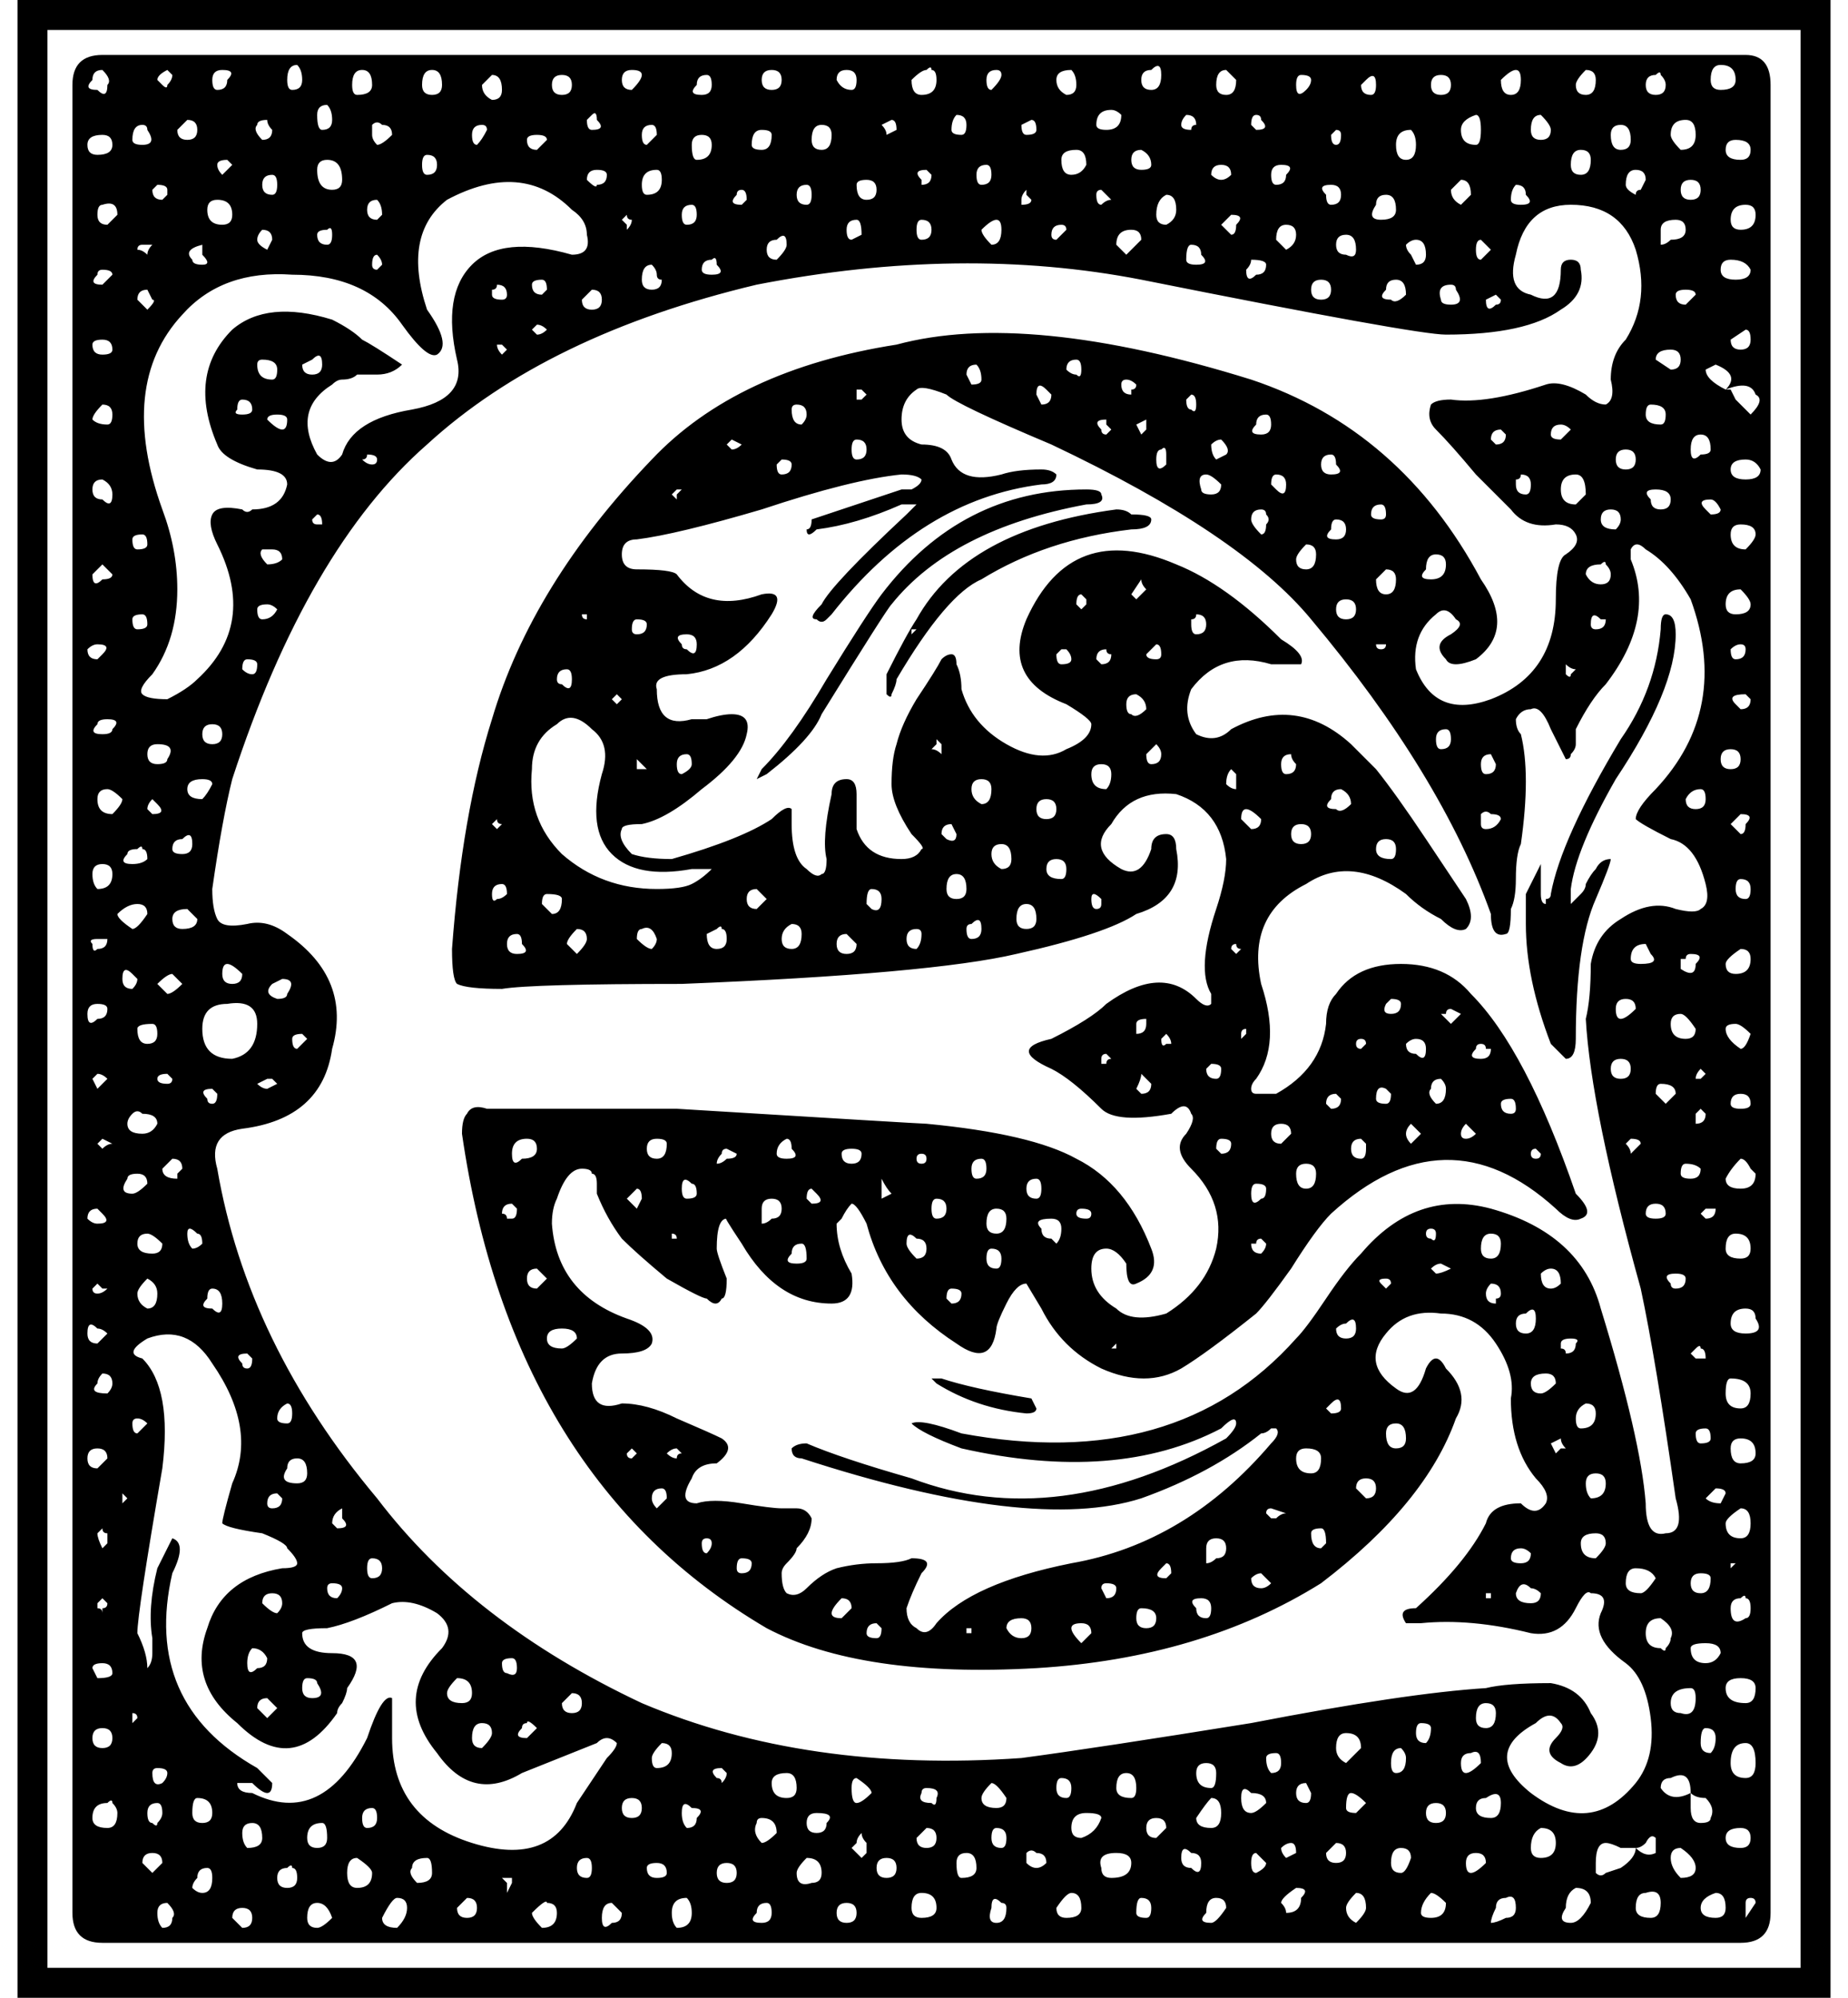
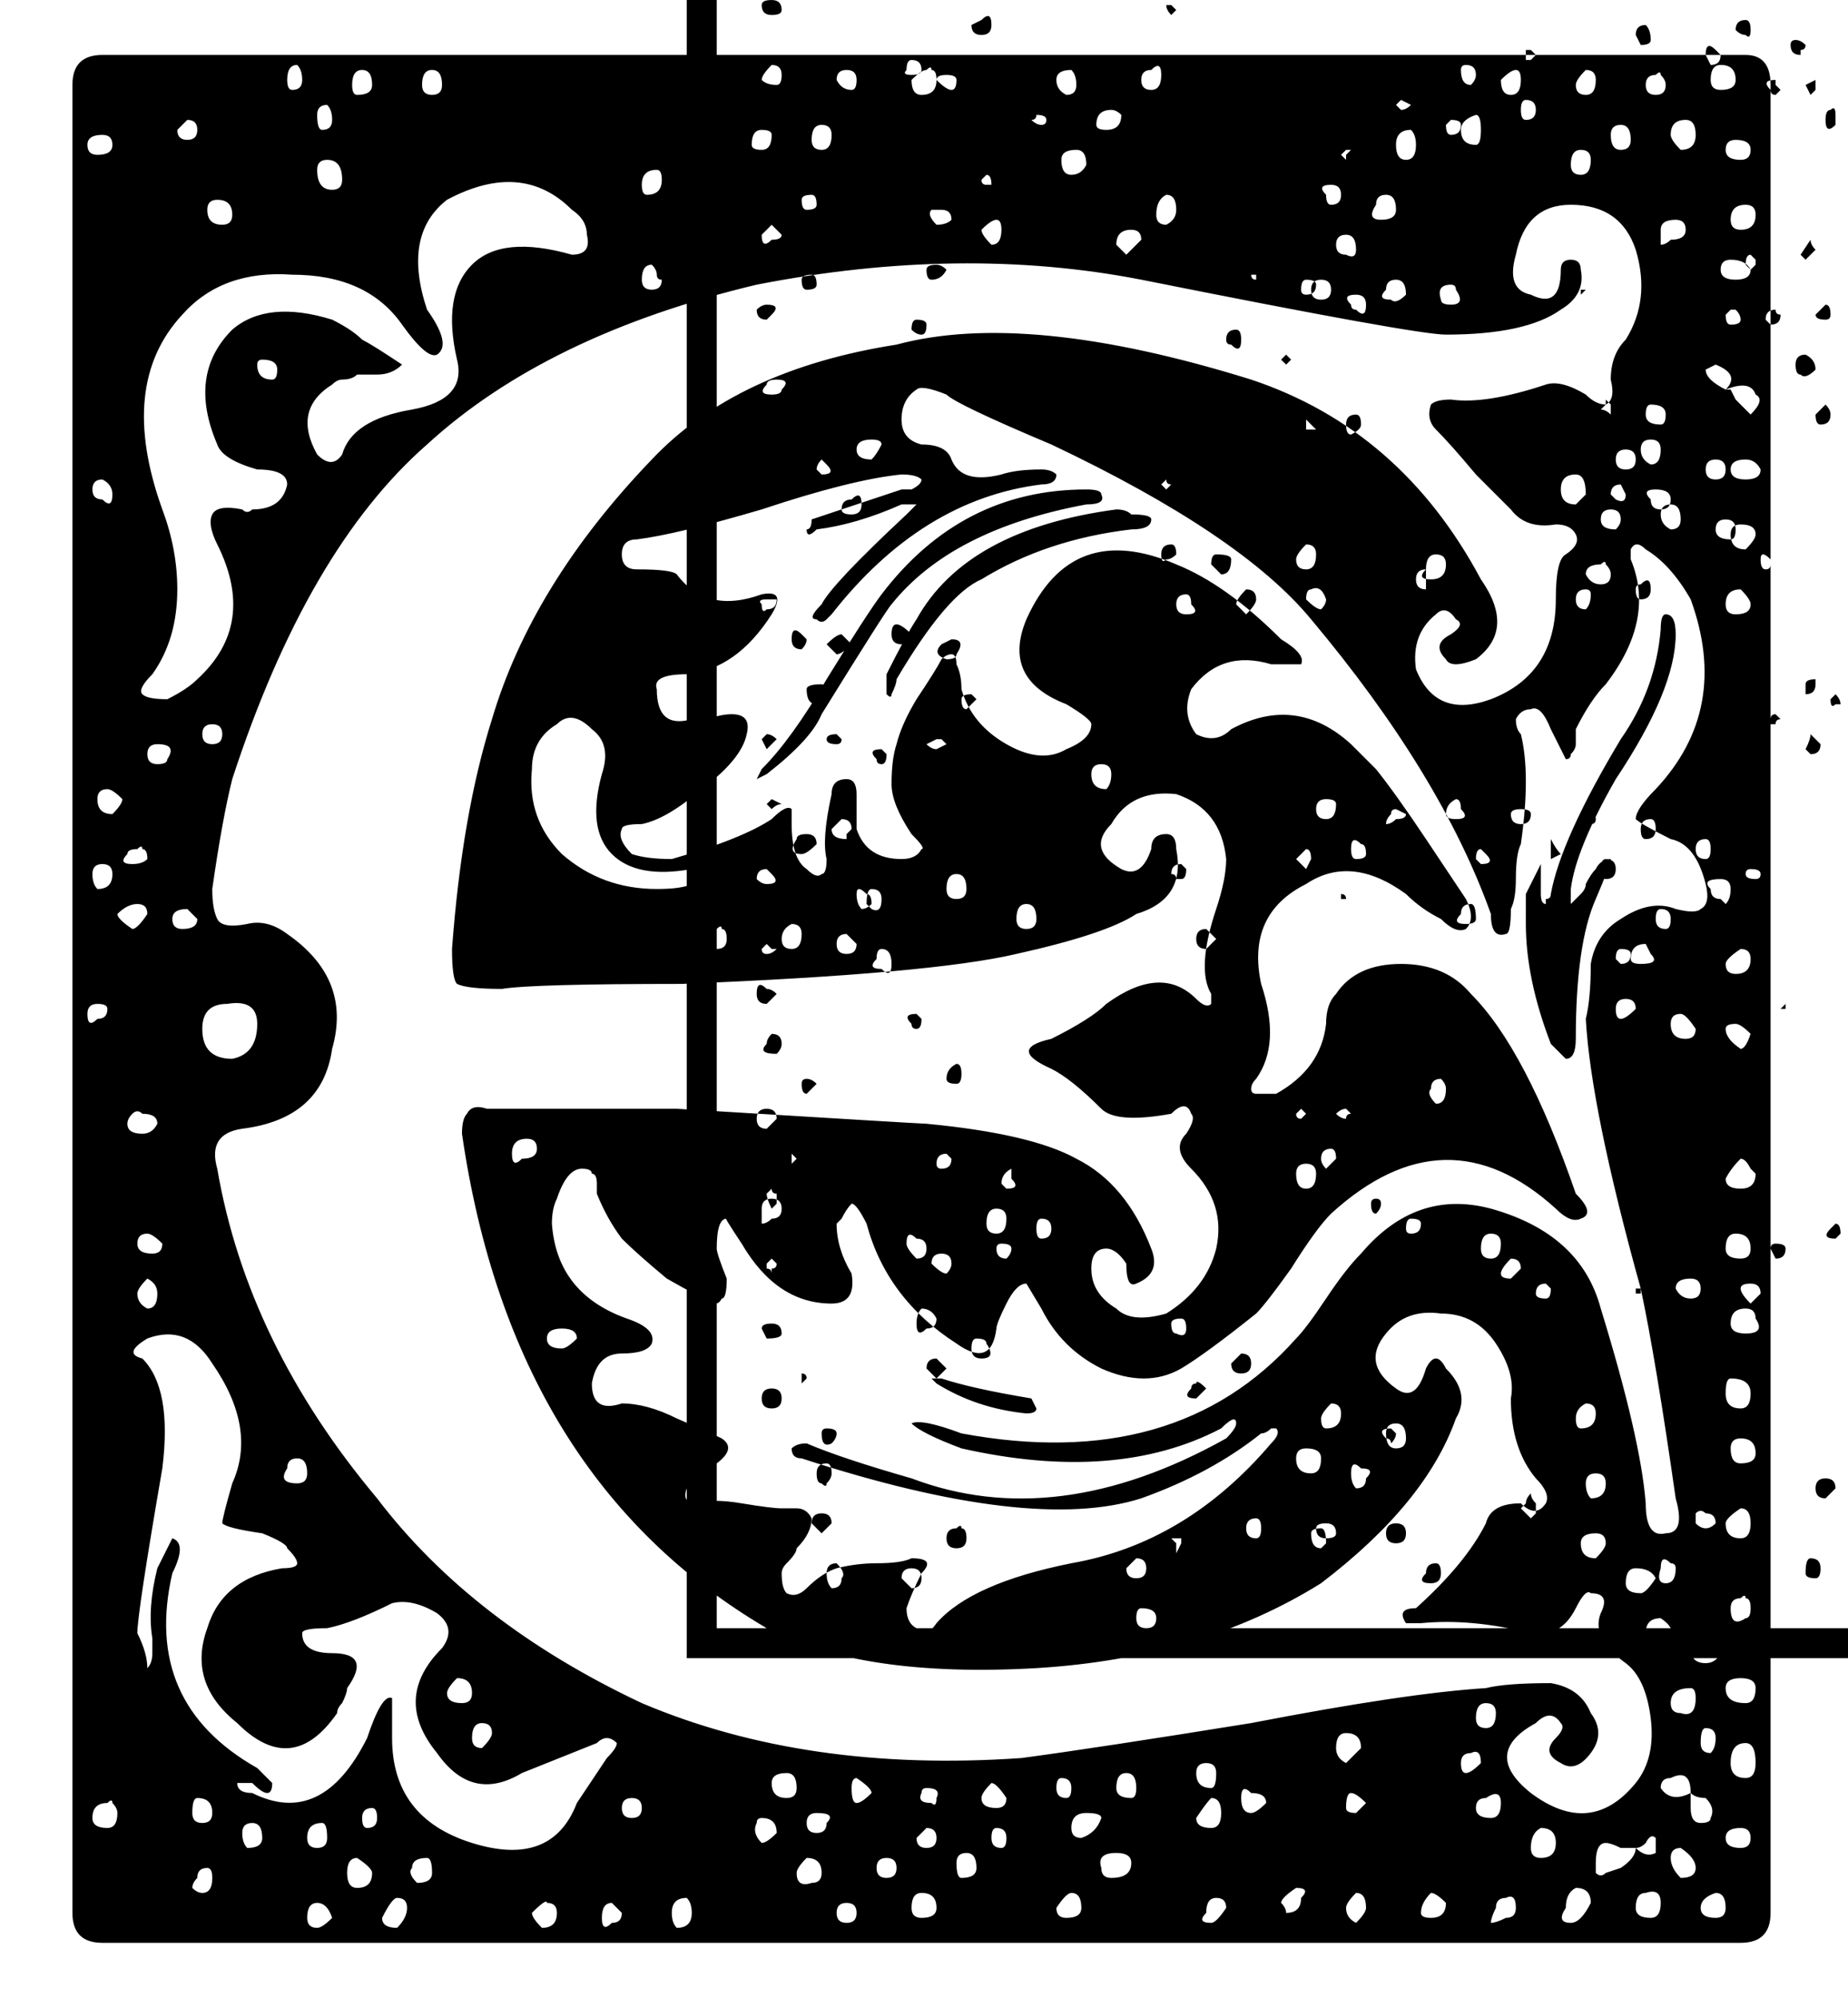
<svg xmlns="http://www.w3.org/2000/svg" version="1.1" viewBox="0 0 462.5 500">
-   <path d="m18.125 478.75v-457.5q0-7.5 7.5-7.5h411.25q6.25 0 6.25 7.5v457.5q0 7.5-7.5 7.5h-410q-7.5 0-7.5-7.5zm103.75-201.25h47.5q61.25 3.75 62.5 3.75 26.25 2.5 37.5 8.75 12.5 6.25 18.75 22.5 2.5 6.25-3.75 8.75-2.5 1.25-2.5-5-2.5-3.75-5-3.75-3.75 0-3.75 5 0 6.25 6.25 10 3.75 3.75 12.5 1.25 10-6.25 12.5-16.25 2.5-11.25-6.25-20-5-5-1.25-8.75 2.5-3.75 1.25-5-1.25-3.75-5 0-13.75 2.5-17.5-1.25-7.5-7.5-12.5-10-11.25-5 0-7.5 10-5 13.75-8.75 13.75-10 22.5-1.25 2.5 2.5 3.75 1.25v-2.5q-3.75-6.25 1.25-21.25 2.5-7.5 2.5-12.5-1.25-12.5-12.5-16.25-11.25-1.25-16.25 7.5-6.25 6.25 2.5 11.25 5 2.5 7.5-5 0-3.75 3.75-3.75 2.5 0 2.5 3.75 2.5 12.5-10 16.25-7.5 5-30 10-21.25 5-83.75 7.5-37.5 0-45 1.25-8.75 0-11.25-1.25-1.25-1.25-1.25-8.75 2.5-33.75 10-57.5 10-33.75 40-65 21.25-22.5 61.25-28.75 32.5-8.75 88.75 8.75 37.5 12.5 57.5 50 8.75 12.5-1.25 20-6.25 2.5-7.5 0-3.75-3.75 1.25-6.25 3.75-2.5 1.25-3.75-2.5-3.75-5-1.25-6.25 5-5 13.75 5 12.5 18.75 7.5 16.25-6.25 16.25-25 0-10 2.5-11.25 3.75-2.5 2.5-5t-5-2.5q-7.5 1.25-11.25-3.75-2.5-2.5-8.75-8.75-6.25-7.5-10-11.25-2.5-2.5-1.25-6.25 1.25-1.25 5-1.25 8.75 1.25 23.75-3.75 3.75-1.25 10 2.5 2.5 2.5 5 2.5 2.5-1.25 1.25-6.25 0-6.25 3.75-10 6.25-10 2.5-22.5-3.75-11.25-16.25-11.25-11.25 0-13.75 12.5-2.5 8.75 3.75 10 7.5 3.75 7.5-6.25 0-2.5 2.5-2.5t2.5 2.5q1.25 6.25-5 10-8.75 6.25-28.75 6.25-7.5 0-76.25-13.75-45-8.75-96.25 1.25-52.5 12.5-82.5 40-30 26.25-48.75 83.75-2.5 10-5 27.5 0 5 1.25 7.5t7.5 1.25q5-1.25 10 2.5 16.25 11.25 11.25 28.75-2.5 17.5-22.5 20-8.75 1.25-6.25 10 7.5 43.75 40 82.5 23.75 31.25 66.25 51.25 41.25 17.5 95 13.75 18.75-2.5 57.5-8.75 38.75-7.5 58.75-8.75 5-1.25 16.25-1.25 7.5 1.25 10 7.5 3.75 5 0 10t-7.5 2.5q-5-2.5-1.25-6.25 2.5-2.5 1.25-3.75-2.5-3.75-6.25 0-13.75 7.5-1.25 17.5 15 11.25 26.25-2.5 5-6.25 3.75-16.25t-6.25-13.75q-8.75-6.25-6.25-12.5 2.5-5-2.5-5-1.25-1.25-3.75 3.75-3.75 7.5-11.25 6.25-15-3.75-27.5-2.5h-3.75q-2.5-3.75 2.5-3.75 12.5-11.25 17.5-21.25 1.25-5 8.75-5 3.75 3.75 6.25 0 1.25-2.5-2.5-6.25-6.25-7.5-6.25-20 1.25-6.25-3.75-13.75t-13.75-7.5q-8.75-1.25-13.75 5-6.25 7.5 2.5 13.75 5 3.75 7.5-5 2.5-5 5 0 6.25 6.25 2.5 12.5-7.5 21.25-33.75 41.25-30 18.75-71.25 21.25-43.75 2.5-67.5-10-63.75-37.5-76.25-123.75 0-3.75 1.25-5 1.25-2.5 5-1.25zm288.75 45q-12.5-45-13.75-67.5 1.25-5 1.25-13.75 1.25-7.5 7.5-11.25 7.5-5 13.75-2.5 5 1.25 6.25 0 2.5-1.25 1.25-6.25-2.5-10-8.75-11.25-7.5-3.75-8.75-5 0-2.5 5-7.5 18.75-20 8.75-47.5-5-8.75-11.25-12.5-2.5-2.5-3.75 0v2.5q6.25 15-6.25 31.25-3.75 3.75-7.5 11.25v3.75q0 1.25-1.25 2.5 0 1.25-1.25 1.25l-3.75-7.5q-2.5-6.25-5-5-2.5 0-3.75 2.5 0 2.5 1.25 3.75 2.5 10 0 27.5-1.25 2.5-1.25 8.75 0 5-1.25 7.5 0 6.25-1.25 6.25-3.75 1.25-3.75-5-12.5-35-45-73.75-17.5-21.25-65-43.75-23.75-10-26.25-12.5-6.25-2.5-7.5-1.25-3.75 2.5-3.75 7.5t5 6.25q6.25 0 7.5 3.75 2.5 6.25 12.5 3.75 3.75-1.25 10-1.25 2.5 0 3.75 1.25 0 2.5-3.75 2.5-30 3.75-52.5 32.5l-1.25 1.25q-1.25 1.25-2.5 0-2.5 0 1.25-3.75 2.5-5 21.25-22.5l2.5-2.5h-3.75q-11.25 5-21.25 6.25-2.5 2.5-2.5 0 1.25 0 1.25-2.5l22.5-7.5h2.5q2.5-1.25 2.5-2.5-1.25-1.25-5-1.25-12.5 1.25-35 8.75-21.25 6.25-31.25 7.5-3.75 0-3.75 3.75t3.75 3.75q8.75 0 10 1.25 7.5 10 21.25 5 6.25-1.25 2.5 5-8.75 13.75-21.25 15-8.75 0-7.5 3.75 0 10 8.75 7.5 1.25 0 3.75 0 3.75-1.25 6.25-1.25 5 0 3.75 5-1.25 6.25-11.25 13.75-8.75 7.5-15 8.75-5 0-5 1.25-1.25 2.5 2.5 6.25 3.75 1.25 10 1.25 17.5-5 25-10 3.75-3.75 5-2.5v3.75q0 8.75 3.75 11.25 2.5 2.5 3.75 1.25 1.25 0 1.25-3.75-1.25-5 1.25-16.25 0-3.75 3.75-3.75 2.5 0 2.5 3.75v8.75q2.5 7.5 11.25 7.5 3.75 0 5-2.5 1.25 0-2.5-3.75-5-7.5-5-12.5 0-6.25 1.25-10 1.25-5 5-11.25 5-7.5 6.25-10 1.25-1.25 2.5-1.25t1.25 2.5q1.25 2.5 1.25 6.25 2.5 8.75 11.25 13.75t15 1.25q6.25-2.5 6.25-6.25 0-1.25-6.25-5-16.25-6.25-10-21.25 11.25-25 37.5-13.75 12.5 5 26.25 18.75 6.25 3.75 5 6.25h-7.5q-12.5-3.75-20 6.25-2.5 6.25 1.25 11.25 5 2.5 8.75-1.25 16.25-8.75 30 3.75l6.25 6.25q5 6.25 12.5 17.5t10 15q2.5 5 0 7.5-2.5 1.25-6.25-2.5-5-2.5-8.75-6.25-13.75-10-25-2.5-15 7.5-11.25 25 5 15-1.25 23.75-1.25 1.25-1.25 2.5t1.25 1.25h5q11.25-6.25 12.5-17.5 0-5 2.5-7.5 5-7.5 16.25-7.5t17.5 7.5q13.75 13.75 26.25 50 5 5 1.25 6.25-2.5 1.25-6.25-2.5-27.5-25-56.25 1.25-3.75 3.75-10 13.75-6.25 8.75-8.75 11.25-12.5 10-18.75 13.75-8.75 5-20 0-10-5-15-15l-3.75-6.25q-2.5 0-5 5t-2.5 6.25q-1.25 10-10 3.75-17.5-11.25-22.5-30-2.5-5-3.75-5-1.25 1.25-2.5 3.75l-1.25 1.25q0 6.25 3.75 12.5 1.25 7.5-5 7.5-13.75 0-22.5-15-5-7.5-3.75-6.25-2.5 0-2.5 7.5 0 1.25 2.5 7.5 0 5-1.25 5-1.25 2.5-3.75 0-1.25 0-10-5-7.5-6.25-11.25-10-3.75-5-6.25-11.25 0-1.25 0-2.5 0-2.5-1.25-2.5 0-1.25-2.5-1.25-3.75 0-6.25 7.5-1.25 2.5-1.25 6.25 1.25 17.5 18.75 23.75 7.5 2.5 6.25 6.25-1.25 2.5-7.5 2.5t-7.5 7.5q0 7.5 7.5 5 6.25 0 13.75 3.75 8.75 3.75 11.25 5 3.75 2.5-1.25 6.25-5 0-6.25 3.75-3.75 6.25 1.25 6.25 3.75-1.25 11.25 0t10 1.25q1.25 0 3.75 0t3.75 2.5q0 3.75-3.75 7.5 0 1.25-2.5 3.75-1.25 1.25-1.25 2.5 0 3.75 1.25 5 2.5 1.25 5-1.25 3.75-3.75 7.5-5 5-1.25 10-1.25 6.25 0 8.75-1.25 6.25 0 2.5 3.75-2.5 5-3.75 8.75 0 3.75 2.5 5 2.5 2.5 5-1.25 8.75-10 33.75-15 28.75-5 50-30 2.5-2.5 1.25-3.75h-1.25q-1.25 1.25-2.5 1.25-12.5 10-30 16.25-27.5 8.75-85-10-2.5 0-2.5-2.5 1.25-1.25 3.75-1.25 8.75 3.75 26.25 8.75 36.25 13.75 78.75-10 2.5-2.5 2.5-3.75 0-2.5-3.75 1.25-26.25 13.75-65 5-10-3.75-12.5-6.25 2.5-1.25 12.5 2.5 53.75 10 83.75-23.75 2.5-2.5 7.5-10t8.75-11.25q13.75-16.25 32.5-11.25 22.5 6.25 27.5 25 10 32.5 11.25 48.75 0 8.75 5 7.5 5 0 2.5-8.75-5-35-8.75-52.5zm-373.75 95q1.25-1.25 1.25-3.75t0-3.75q-1.25-7.5 1.25-17.5l3.75-7.5q3.75 1.25 0 8.75-7.5 32.5 21.25 48.75l3.75 3.75q0 5-5 0h-3.75q0 2.5 3.75 2.5 17.5 8.75 28.75-13.75 3.75-11.25 6.25-10v10q0 20 20 26.25t26.25-10l7.5-11.25q2.5-2.5 2.5-3.75-2.5-2.5-5 0l-18.75 7.5q-12.5 7.5-21.25-5-11.25-13.75 1.25-26.25 3.75-5-1.25-8.75-6.25-3.75-11.25-2.5-10 5-16.25 6.25-6.25 0-6.25 1.25 0 5 7.5 5 10 0 3.75 8.75 0 1.25-1.25 3.75-1.25 1.25-1.25 2.5-11.25 16.25-25 2.5-12.5-10-7.5-23.75 3.75-12.5 18.75-15 3.75 0 3.75-1.25t-2.5-3.75q0-1.25-6.25-3.75-8.75-1.25-10-2.5 0-1.25 2.5-10 6.25-13.75-5-30-6.25-10-16.25-6.25-6.25 3.75-1.25 5 7.5 7.5 5 27.5-6.25 36.25-6.25 41.25 2.5 5 2.5 8.75zm3.75-290q3.75 10 3.75 20 0 12.5-6.25 21.25-3.75 3.75-2.5 5t6.25 1.25q5-2.5 7.5-5 15-13.75 5-33.75-2.5-5-1.25-7.5t7.5-1.25q1.25 1.25 2.5 0 7.5 0 8.75-6.25 0-3.75-7.5-3.75-8.75-2.5-10-6.25-7.5-17.5 3.75-28.75 8.75-7.5 25-2.5 5 2.5 7.5 5 2.5 1.25 10 6.25-2.5 2.5-6.25 2.5t-5 0q-1.25 1.25-3.75 1.25-1.25 0-2.5 1.25-10 6.25-3.75 17.5 3.75 3.75 6.25 0 2.5-8.75 17.5-11.25 13.75-2.5 11.25-12.5-3.75-16.25 3.75-23.75t25-2.5q5 0 3.75-5 0-3.75-3.75-6.25-12.5-12.5-31.25-2.5-11.25 8.75-5 27.5 6.25 8.75 2.5 11.25-2.5 1.25-8.75-7.5-8.75-12.5-27.5-12.5-17.5-1.25-27.5 10-16.25 17.5-5 48.75zm92.5 65q-1.25 12.5 7.5 21.25 10 8.75 23.75 8.75 6.25 0 8.75-1.25t5-3.75h-5q-13.75 2.5-20-3.75t-2.5-20q2.5-7.5-2.5-11.25-5-5-8.75-1.25-6.25 3.75-6.25 11.25zm-82.5 65q0 7.5 7.5 7.5 6.25-1.25 6.25-8.75 0-6.25-7.5-5-6.25 0-6.25 6.25zm331.25-26.25q0 13.75 6.25 30 2.5 2.5 3.75 3.75 2.5 0 2.5-5 0-23.75 5-35 3.75-8.75 3.75-10-2.5 0-3.75 2.5-1.25 1.25-2.5 3.75 0 1.25-1.25 2.5l-2.5 2.5v-3.75q1.25-10 11.25-27.5 15-22.5 15-36.25 0-5-2.5-5-1.25 0-1.25 3.75-1.25 15-10 27.5-15 25-17.5 38.75 0 1.25-1.25 1.25 0 0 0 1.25-1.25 0-1.25-2.5v-7.5l-3.75 7.5zm-110-108.75q-31.25 0-51.25 26.25-3.75 5-13.75 21.25-8.75 15-16.25 22.5l-1.25 2.5 2.5-1.25q11.25-8.75 13.75-15 16.25-26.25 17.5-27.5 15-18.75 48.75-25 5 0 3.75-2.5 0-1.25-3.75-1.25zm7.5 5q-37.5 5-50 27.5-2.5 3.75-7.5 13.75v5q1.25 1.25 1.25 0 1.25-2.5 1.25-3.75 12.5-21.25 21.25-25 16.25-10 37.5-12.5 5 0 5-2.5 0-1.25-5-1.25-1.25-1.25-3.75-1.25zm-22.5 226.25q2.5 0 2.5-1.25l-1.25-2.5q-15-2.5-22.5-5h-2.5l1.25 1.25q10 6.25 22.5 7.5zm182.5-255q-1.25-3.75-7.5-1.25 3.75-3.75-2.5-6.25l-2.5 1.25q0 2.5 5 5h1.25l1.25 2.5q2.5 2.5 3.75 3.75 3.75-3.75 1.25-5zm-12.5 351.25q-2.5 0-3.75-1.25 0-6.25-5-3.75-2.5 0-2.5 2.5 2.5 3.75 7.5 1.25v3.75q0 3.75 2.5 3.75t2.5-1.25q1.25-2.5-1.25-5zm-12.5 10q-1.25-1.25-2.5 1.25-1.25 1.25-2.5 1.25t-3.75 0q-2.5-1.25-3.75-1.25-2.5 0-2.5 5 0 1.25 0 2.5 1.25 1.25 2.5 0l3.75-1.25q3.75-2.5 3.75-5 2.5 2.5 5 1.25zm22.5-15q2.5 0 2.5-3.75 0-5-2.5-5-3.75 0-3.75 5 0 3.75 3.75 3.75zm-43.75 36.25q2.5 0 5-5 0-3.75-3.75-3.75-2.5 1.25-2.5 5-2.5 3.75 1.25 3.75zm43.75-55q2.5 0 2.5-3.75 0-2.5-3.75-2.5t-3.75 2.5q0 3.75 5 3.75zm-21.25-21.25q-3.75 0-3.75 3.75t3.75 3.75q1.25 1.25 1.25 0 1.25-1.25 1.25-2.5 1.25-2.5-2.5-5zm-326.25 67.5q3.75 0 3.75-3.75 0-1.25-3.75-3.75-2.5 0-2.5 3.75t2.5 3.75zm186.25-5q0 2.5 2.5 2.5 5 0 5-3.75 0-2.5-3.75-2.5-5 0-3.75 3.75zm145-5q-2.5 0-2.5 2.5t2.5 5q3.75 0 3.75-2.5t-3.75-5zm15-147.5q2.5 0 2.5-2.5 0-3.75-3.75-3.75-2.5 0-2.5 3.75 0 2.5 3.75 2.5zm0 51.25q3.75 0 3.75-2.5 0-3.75-3.75-3.75-2.5 0-2.5 2.5 0 3.75 2.5 3.75zm0 18.75q2.5 0 2.5-3.75t-2.5-3.75q-3.75 2.5-3.75 3.75 0 3.75 3.75 3.75zm-25 13.75q1.25 0 3.75-3.75-1.25-2.5-5-2.5-2.5 0-2.5 3.75 0 2.5 3.75 2.5zm-138.75-357.5q0-3.75-2.5-3.75-3.75 0-3.75 2.5 0 3.75 2.5 3.75t3.75-2.5zm27.5 413.75q0 2.5 3.75 2.5 2.5 0 2.5-3.75t-2.5-3.75q-1.25 1.25-3.75 5zm-276.25 0q0 2.5 3.75 2.5 2.5 0 2.5-3.75 0-1.25-1.25-2.5 0-1.25-1.25 0-3.75 0-3.75 3.75zm407.5-387.5q0 2.5 3.75 2.5t3.75-2.5q-1.25-2.5-5-2.5-2.5 0-2.5 2.5zm2.5 277.5q-1.25 0-1.25 3.75t3.75 3.75q2.5 0 2.5-3.75t-5-3.75zm-356.25 115q0 2.5 2.5 2.5t2.5-2.5q0-3.75-1.25-3.75-3.75 0-3.75 3.75zm278.75 18.75q0 1.25 2.5 1.25 3.75 0 3.75-3.75-2.5-2.5-3.75-2.5-2.5 2.5-2.5 5zm-27.5-110q2.5 0 2.5-3.75 0-2.5-3.75-2.5-2.5 0-2.5 2.5 0 3.75 3.75 3.75zm-187.5-31.25q1.25 0 3.75-2.5 0-2.5-3.75-2.5t-3.75 2.5 3.75 2.5zm-5 145q3.75 0 3.75-3.75 0-2.5-2.5-2.5 0-1.25-3.75 2.5 0 1.25 2.5 3.75zm250-17.5q3.75 0 3.75-3.75t-3.75-3.75q-2.5 1.25-2.5 5 0 2.5 2.5 2.5zm-51.25-27.5q0 2.5 2.5 3.75l3.75-3.75q0-3.75-3.75-3.75-2.5 0-2.5 3.75zm-238.75 42.5q0 2.5 3.75 2.5 2.5-2.5 2.5-5t-2.5-2.5q-1.25 0-3.75 5zm337.5-148.75q0 2.5 3.75 2.5 5 0 2.5-3.75 0-2.5-2.5-2.5-3.75 0-3.75 3.75zm-406.25-133.75q-2.5 0-2.5 2.5 0 3.75 3.75 3.75 2.5-2.5 2.5-3.75-2.5-2.5-3.75-2.5zm395-167.5q-3.75 0-3.75 3.75 0 1.25 2.5 3.75 3.75 0 3.75-3.75t-2.5-3.75zm2.5 227.5q-2.5-3.75-3.75-3.75-2.5 0-2.5 2.5 0 3.75 3.75 3.75 2.5 0 2.5-2.5zm11.25 5q1.25 0 2.5-3.75-2.5-2.5-3.75-2.5-2.5 0-2.5 1.25 0 2.5 3.75 5zm-1.25-242.5q0-3.75-3.75-3.75-2.5 0-2.5 3.75 0 2.5 2.5 2.5 3.75 0 3.75-2.5zm-13.75 408.75q3.75 1.25 3.75-3.75 0-2.5-1.25-2.5-5 0-5 3.75 0 2.5 2.5 2.5zm11.25 48.75q0-3.75-2.5-3.75-3.75 1.25-3.75 3.75t3.75 2.5q2.5 0 2.5-2.5zm-316.25-51.25q2.5 0 2.5-2.5 0-3.75-3.75-3.75-2.5 2.5-2.5 3.75 0 2.5 3.75 2.5zm-83.75-145q0 2.5 3.75 2.5 2.5 0 3.75-2.5 0-2.5-3.75-2.5-1.25-1.25-2.5 0t-1.25 2.5zm400 13.75q0 2.5 3.75 2.5t3.75-3.75l-1.25-1.25q-1.25-2.5-2.5-2.5-2.5 2.5-3.75 5zm-228.75 176.25q2.5 0 2.5-2.5 0-3.75-3.75-3.75-2.5 2.5-2.5 3.75 0 3.75 3.75 2.5zm223.75-55q2.5 0 3.75-2.5 0-2.5-3.75-2.5t-3.75 1.25q0 3.75 3.75 3.75zm-77.5-363.75q0-3.75-2.5-3.75t-2.5 2.5q-2.5 3.75 1.25 3.75t3.75-2.5zm3.75-20q-3.75 0-3.75 3.75t2.5 3.75 2.5-3.75q0-2.5-1.25-3.75zm-313.75 153.75q-2.5 0-2.5 2.5t2.5 2.5 2.5-1.25q2.5-3.75-2.5-3.75zm362.5 200q0-2.5-2.5-2.5-3.75 0-3.75 2.5 0 3.75 3.75 3.75 2.5-2.5 2.5-3.75zm-65 91.25q0 2.5 2.5 3.75 2.5-2.5 2.5-3.75 0-3.75-2.5-3.75-2.5 2.5-2.5 3.75zm-262.5-106.25q2.5 0 2.5-2.5 0-3.75-2.5-3.75t-2.5 2.5q-2.5 3.75 2.5 3.75zm341.25-243.75q2.5 0 2.5-2.5t-3.75-2.5-1.25 2.5q0 2.5 2.5 2.5zm-246.25 355q3.75 0 3.75-3.75 0-2.5-1.25-3.75-3.75 0-3.75 3.75 0 2.5 1.25 3.75zm243.75-2.5q2.5 0 2.5-3.75t-3.75-2.5q-2.5 0-2.5 3.75 0 2.5 3.75 2.5zm-61.25-120q0-3.75-2.5-3.75t-2.5 2.5q0 3.75 2.5 3.75t2.5-2.5zm-83.75 97.5q0 2.5 2.5 2.5 3.75-1.25 5-5 0-1.25-3.75-1.25t-3.75 3.75zm38.75 20q0-2.5-2.5-2.5t-2.5 3.75q-2.5 2.5 1.25 2.5 1.25 0 3.75-3.75zm-221.25-432.5q0-5-3.75-5-2.5 0-2.5 2.5 0 5 3.75 5 2.5 0 2.5-2.5zm145 435q3.75 0 3.75-2.5 0-3.75-3.75-3.75-2.5 0-2.5 3.75 0 2.5 2.5 2.5zm-191.25-156.25q0-2.5-2.5-3.75-2.5 2.5-2.5 3.75 0 2.5 2.5 3.75 2.5 0 2.5-3.75zm397.5 81.25q1.25 0 1.25-2.5t-1.25-2.5q0-1.25-1.25 0-2.5 0-2.5 2.5 0 5 3.75 2.5zm-190-98.75q0 2.5 2.5 2.5t2.5-3.75q0-2.5-2.5-2.5t-2.5 3.75zm77.5-12.5q0 3.75 2.5 3.75t2.5-3.75q0-2.5-2.5-2.5t-2.5 2.5zm-2.5 185q3.75 0 3.75-3.75 2.5-2.5-1.25-2.5-3.75 2.5-3.75 3.75 1.25 1.25 1.25 2.5zm-191.25-188.75q3.75 0 3.75-2.5t-2.5-2.5q-3.75 0-3.75 3.75t2.5 1.25zm73.75 163.75q-2.5 0-2.5 2.5t2.5 2.5 2.5-2.5q2.5-2.5-2.5-2.5zm-100 17.5q3.75 0 3.75-2.5 0-3.75-1.25-3.75-3.75 0-3.75 2.5-1.25 1.25 1.25 3.75zm-48.75-415q2.5 0 2.5-2.5 0-3.75-3.75-3.75-2.5 0-2.5 2.5 0 3.75 3.75 3.75zm238.75-3.75q0-3.75-2.5-3.75-2.5 1.25-2.5 5 0 2.5 2.5 2.5 2.5-1.25 2.5-3.75zm-55 413.75q0 3.75 1.25 3.75 3.75 0 3.75-2.5 0-3.75-2.5-3.75t-2.5 2.5zm130-36.25q0 2.5 2.5 2.5t2.5-3.75q0-2.5-2.5-2.5t-2.5 3.75zm-290 52.5q1.25 0 3.75-2.5-1.25-3.75-3.75-3.75t-2.5 3.75q0 2.5 2.5 2.5zm-46.25-250q1.25 0 3.75-3.75 0-2.5-2.5-2.5t-5 2.5q0 1.25 3.75 3.75zm197.5-208.75q3.75 0 3.75-3.75 0-2.5-1.25-2.5 0-1.25-1.25 0-1.25 0-3.75 2.5 0 3.75 2.5 3.75zm6.25 198.75q0 2.5 2.5 2.5t2.5-2.5q0-3.75-2.5-3.75t-2.5 3.75zm166.25-188.75q0 3.75 2.5 3.75t2.5-2.5q0-3.75-2.5-3.75t-2.5 2.5zm-282.5 403.75q2.5-2.5 2.5-3.75 0-2.5-2.5-2.5t-2.5 3.75q0 2.5 2.5 2.5zm273.75-416.25q0 2.5 2.5 2.5t2.5-3.75q0-2.5-2.5-2.5-2.5 2.5-2.5 3.75zm43.75 130q0-1.25-2.5-3.75-3.75 0-3.75 3.75 0 2.5 2.5 2.5 3.75 0 3.75-2.5zm-1.25-13.75q2.5-2.5 2.5-3.75 0-2.5-3.75-2.5-2.5 0-2.5 2.5 0 3.75 3.75 3.75zm-160-105q3.75 0 3.75-3.75-1.25-1.25-2.5-1.25-3.75 0-3.75 3.75 0 1.25 2.5 1.25zm-166.25-11.25q0-3.75-2.5-3.75t-2.5 3.75q0 2.5 2.5 2.5t2.5-2.5zm-37.5 1.25q2.5 0 2.5-2.5t-1.25-3.75q-2.5 0-2.5 3.75 0 2.5 1.25 2.5zm156.25 437.5q0 2.5 2.5 2.5t2.5-2.5-2.5-2.5q-1.25 1.25-2.5 2.5zm50-398.75 2.5 2.5 1.25-1.25q1.25-1.25 2.5-2.5 0-2.5-2.5-2.5-3.75 0-3.75 3.75zm115 65 2.5-2.5q0-5-2.5-5-3.75 0-3.75 3.75t3.75 3.75zm-21.25 328.75q2.5 0 2.5-3.75t-3.75-1.25q-2.5 0-2.5 2.5t3.75 2.5zm63.75-340q-3.75 0-3.75 2.5t3.75 2.5 3.75-2.5q-1.25-2.5-3.75-2.5zm-30 2.5q2.5 0 2.5-2.5t-2.5-2.5-2.5 2.5 2.5 2.5zm-37.5-81.25q1.25 0 1.25-3.75t-1.25-3.75q-3.75 1.25-3.75 3.75 0 3.75 3.75 3.75zm66.25 3.75q2.5 0 2.5-2.5t-3.75-2.5q-2.5 0-2.5 2.5t3.75 2.5zm-3.75 201.25q0 2.5 2.5 2.5 3.75 0 3.75-3.75 0-2.5-2.5-2.5-3.75 2.5-3.75 3.75zm-92.5 212.5 2.5-2.5q-2.5-2.5-3.75-2.5t-1.25 3.75q0 1.25 2.5 1.25zm-26.25 0q1.25 0 3.75-2.5 0-2.5-3.75-2.5-2.5-2.5-2.5 1.25t2.5 3.75zm101.25-435q-2.5 0-2.5 2.5t2.5 2.5 2.5-2.5q0-1.25-1.25-2.5 0-1.25-1.25 0zm-165 433.75q2.5 0 2.5-2.5-2.5-3.75-3.75-3.75-2.5 2.5-2.5 3.75 0 2.5 3.75 2.5zm-30 15q0 2.5 2.5 2.5t2.5-2.5-2.5-2.5-2.5 2.5zm-195-212.5q2.5 0 2.5-2.5 0-1.25-2.5-1.25t-2.5 2.5q0 3.75 2.5 1.25zm258.75 195q1.25 0 1.25-2.5 0-3.75-2.5-3.75t-2.5 3.75q0 2.5 3.75 2.5zm47.5-375q2.5 0 2.5-2.5t-2.5-2.5-2.5 2.5 2.5 2.5zm17.5 0q1.25 1.25 3.75-1.25 0-3.75-2.5-3.75t-2.5 2.5q-2.5 2.5 1.25 2.5zm60 165q0 1.25 2.5 1.25 5 0 2.5-2.5l-1.25-2.5q-3.75 0-3.75 3.75zm-198.75-3.75q0 2.5 2.5 2.5t2.5-2.5l-2.5-2.5q-2.5 0-2.5 2.5zm-160-6.25-2.5-2.5q-3.75 0-3.75 2.5t2.5 2.5q3.75 0 3.75-2.5zm210 0q0-3.75-2.5-3.75t-2.5 3.75q0 2.5 2.5 2.5t2.5-2.5zm-62.5 220q2.5 0 2.5-2.5 0-3.75-2.5-3.75-3.75 0-3.75 2.5 0 3.75 3.75 3.75zm106.25-2.5q1.25 0 1.25-3.75 0-2.5-2.5-2.5t-2.5 2.5q0 3.75 3.75 3.75zm132.5-390q3.75 0 3.75-3.75 0-2.5-2.5-2.5-3.75 0-3.75 3.75 0 2.5 2.5 2.5zm0 400q-3.75 0-3.75 2.5t3.75 2.5q2.5 0 2.5-2.5t-2.5-2.5zm-407.5-238.75q0-2.5-2.5-2.5t-2.5 2.5 1.25 3.75q3.75 0 3.75-3.75zm5-2.5q2.5 0 3.75-1.25 0-2.5-1.25-2.5 0-1.25-1.25 0-2.5 0-2.5 1.25-2.5 2.5 1.25 2.5zm217.5 246.25q1.25 0 1.25-2.5t-2.5-2.5q-1.25 0-1.25 2.5t2.5 2.5zm-185-372.5q-1.25 0-1.25 1.25 0 3.75 3.75 3.75 1.25 0 1.25-2.5t-3.75-2.5zm127.5 215q2.5 0 2.5-2.5t-2.5-2.5-2.5 2.5 0 3.75q1.25 0 2.5-1.25zm140-253.75q2.5 0 2.5-2.5t-2.5-2.5q-3.75 0-1.25 2.5 0 2.5 1.25 2.5zm-125-17.5q0-2.5-2.5-2.5t-2.5 3.75q0 2.5 2.5 2.5t2.5-3.75zm220 405q1.25-1.25 1.25-3.75t-2.5-2.5q-1.25 0-1.25 3.75 0 2.5 2.5 2.5zm-390-125q2.5 0 2.5-2.5-2.5-2.5-3.75-2.5-2.5 0-2.5 2.5t3.75 2.5zm155-280q0-1.25-2.5-1.25t-2.5 3.75q0 1.25 2.5 1.25t2.5-3.75zm-140 420q0-3.75-3.75-3.75-1.25 0-1.25 3.75 0 2.5 2.5 2.5t2.5-2.5zm-28.75-415q3.75 0 3.75-2.5t-2.5-2.5q-3.75 0-3.75 2.5t2.5 2.5zm148.75-2.5q0 3.75 1.25 3.75 3.75 0 3.75-3.75 0-2.5-2.5-2.5t-2.5 2.5zm100 157.5q0 3.75 3.75 3.75 1.25-1.25 1.25-3.75t-2.5-2.5-2.5 2.5zm-43.75 121.25q2.5 0 2.5-2.5t-2.5-2.5q-2.5-2.5-2.5 1.25 0 1.25 2.5 3.75zm186.25-208.75q1.25 0 1.25-2.5t-3.75-2.5q-1.25 0-1.25 2.5t3.75 2.5zm-40 205q0-2.5-2.5-2.5t-2.5 3.75q0 2.5 2.5 2.5t2.5-3.75zm-313.75 151.25q3.75 0 3.75-2.5 0-3.75-2.5-3.75t-2.5 2.5 1.25 3.75zm128.75-1.25q1.25 0 3.75-2.5 0-3.75-3.75-3.75-1.25 0-1.25 1.25-1.25 2.5 1.25 5zm-137.5-280q-2.5 0-2.5 2.5t2.5 2.5 2.5-2.5-2.5-2.5zm215-163.75q-3.75 0-3.75 2.5t2.5 3.75q2.5 0 2.5-2.5t-1.25-3.75zm-112.5 435q0 2.5 2.5 2.5t2.5-2.5-2.5-2.5-2.5 2.5zm-105 21.25q2.5 0 2.5-3.75 0-2.5-1.25-2.5-2.5 0-2.5 2.5-1.25 1.25-1.25 2.5 1.25 1.25 2.5 1.25zm345-116.25q3.75 0 3.75-3.75 0-2.5-2.5-2.5-2.5 1.25-2.5 3.75t1.25 2.5zm-235-311.25q0 2.5 1.25 2.5 3.75 0 3.75-3.75 0-2.5-1.25-2.5-3.75 0-3.75 3.75zm237.5 328.75q3.75 0 3.75-3.75 0-2.5-2.5-2.5t-2.5 2.5 1.25 3.75zm-112.5 27.5q-1.25 0-1.25 2.5t2.5 2.5 2.5-2.5-3.75-2.5zm-192.5 50q-2.5 0-2.5 2.5t1.25 2.5q2.5 0 2.5-2.5t-1.25-2.5zm116.25 26.25q0 2.5 2.5 2.5t2.5-2.5-2.5-2.5-2.5 2.5zm38.75-417.5q2.5 0 2.5-3.75 0-2.5-1.25-2.5t-3.75 2.5q0 1.25 2.5 3.75zm18.75 418.75q3.75 0 3.75-2.5 0-3.75-2.5-3.75-1.25 0-3.75 3.75 0 2.5 2.5 2.5zm65-93.75q0-3.75-1.25-3.75-2.5 0-2.5 1.25 0 3.75 2.5 3.75zm-242.5-362.5q3.75 0 3.75-2.5 0-3.75-2.5-3.75t-2.5 3.75q0 2.5 1.25 2.5zm287.5 456.25q2.5 0 2.5-2.5 0-3.75-2.5-2.5-2.5 0-2.5 2.5-1.25 2.5-1.25 3.75 1.25 0 3.75-1.25zm16.25-438.75q0 2.5 2.5 2.5t2.5-3.75q0-2.5-2.5-2.5t-2.5 3.75zm3.75 102.5q1.25 2.5 3.75 2.5t2.5-2.5q0-1.25-1.25-2.5 0-1.25-1.25 0-3.75 0-3.75 2.5zm-60-80q2.5 1.25 2.5-1.25 0-3.75-2.5-3.75t-2.5 2.5 2.5 2.5zm-311.25 61.25q2.5 2.5 2.5-1.25 0-2.5-2.5-3.75-2.5 0-2.5 2.5t2.5 2.5zm298.75 15q0 2.5 2.5 2.5t2.5-3.75q0-2.5-2.5-2.5-2.5 2.5-2.5 3.75zm-38.75-120q0 2.5 2.5 2.5t2.5-3.75-2.5-1.25q-2.5 0-2.5 2.5zm-241.25 12.5q0 2.5 2.5 2.5t2.5-2.5-2.5-2.5zm373.75 27.5q3.75 0 3.75-2.5t-2.5-2.5q-3.75 0-3.75 2.5t0 3.75q1.25 0 2.5-1.25zm-183.75 390q1.25-2.5-2.5-2.5-1.25 0-1.25 1.25-1.25 2.5 2.5 2.5 1.25 1.25 1.25-1.25zm-21.25-427.5q1.25 0 1.25-2.5t-2.5-2.5-2.5 2.5q1.25 2.5 3.75 2.5zm191.25 230q0 2.5 1.25 2.5t3.75-2.5q0-2.5-2.5-2.5t-2.5 2.5zm-46.25 20q-1.25 1.25 1.25 3.75 2.5 0 2.5-3.75 0-1.25-1.25-2.5-2.5 0-2.5 2.5zm-192.5-202.5q-1.25 0-1.25-1.25t-1.25-2.5q-2.5 0-2.5 3.75 0 2.5 2.5 2.5t2.5-2.5zm195 5q0 1.25 2.5 1.25 3.75 0 1.25-3.75 0-1.25-1.25-1.25-3.75 0-2.5 3.75zm45 55q0-2.5-2.5-2.5t-2.5 2.5 3.75 2.5q1.25-1.25 1.25-2.5zm-30-110q0 3.75 2.5 3.75t2.5-3.75q0-2.5-1.25-2.5t-3.75 2.5zm-180 215q0 2.5 2.5 2.5t2.5-3.75q0-2.5-2.5-2.5-2.5 1.25-2.5 3.75zm-18.75-1.25q0 3.75 2.5 3.75t2.5-2.5-1.25-2.5q0-1.25-1.25 0zm-97.5-205q0 3.75 1.25 3.75 2.5 0 2.5-2.5t-1.25-3.75q-2.5 0-2.5 2.5zm187.5 421.25q1.25 0 1.25-2.5t-2.5-2.5q-1.25 0-1.25 2.5t2.5 2.5zm-53.75-2.5q0 3.75 1.25 3.75t3.75-2.5q0-1.25-3.75-3.75-1.25 0-1.25 2.5zm-60 28.75q-2.5 0-2.5 3.75t2.5 1.25q2.5 0 2.5-2.5zm215-37.5q-2.5 0-2.5 2.5t1.25 2.5 3.75-2.5q0-3.75-2.5-2.5zm-150-211.25q2.5 1.25 2.5-2.5 0-2.5-2.5-2.5-1.25 0-1.25 3.75zm138.75-85q-2.5 2.5 1.25 2.5t3.75-3.75q0-2.5-2.5-2.5t-2.5 3.75zm-167.5 85 2.5-2.5-2.5-2.5q-2.5 0-2.5 2.5t2.5 2.5zm110 175q0 2.5 2.5 2.5 1.25 0 1.25-2.5t-2.5-2.5q-3.75 0-1.25 2.5zm6.25-281.25q-2.5-2.5-3.75-2.5-2.5 0-1.25 3.75 0 1.25 2.5 1.25t2.5-2.5zm38.75 23.75q0 3.75 2.5 3.75t2.5-3.75q0-2.5-2.5-2.5zm-203.75 80q0-1.25-3.75-1.25-1.25 0-1.25 2.5l2.5 2.5q2.5 0 2.5-3.75zm50 256.25q2.5 0 2.5-2.5t-1.25-2.5q-2.5 0-2.5 2.5-2.5 2.5 1.25 2.5zm192.5-448.75q0 2.5 2.5 2.5t2.5-2.5q0-1.25-2.5-3.75-2.5 0-2.5 3.75zm-260-7.5q2.5 0 2.5-2.5 0-3.75-2.5-3.75l-2.5 2.5q0 2.5 2.5 3.75zm181.25 365q2.5 0 2.5-2.5t-2.5-2.5-2.5 2.5 0 3.75q1.25 0 2.5-1.25zm-20 88.75q0 1.25 2.5 1.25 1.25 0 1.25-2.5t-2.5-2.5q-1.25 0-1.25 3.75zm52.5-323.75q2.5 0 2.5-2.5t-2.5-2.5-2.5 2.5 2.5 2.5zm83.75 138.75q0 1.25 2.5 1.25t2.5-2.5q-1.25-1.25-3.75-1.25-1.25 0-1.25 2.5zm-100-252.5q-2.5 0-2.5 2.5t1.25 2.5q2.5 0 2.5-2.5 2.5-2.5-1.25-2.5zm12.5 72.5q-2.5 0-2.5 2.5t2.5 2.5q3.75 0 1.25-2.5 0-2.5-1.25-2.5zm30-66.25q0 2.5 2.5 3.75l2.5-2.5q0-3.75-2.5-3.75zm-5-26.25q0 2.5 2.5 2.5t2.5-2.5-2.5-2.5-2.5 2.5zm-325 277.5q1.25 0 3.75-2.5 0-2.5-2.5-2.5t-2.5 1.25q-2.5 3.75 1.25 3.75zm321.25-232.5q2.5 0 2.5-2.5 0-3.75-2.5-3.75-1.25 0-2.5 1.25 0 1.25 1.25 2.5zm-216.25-45q0 2.5 2.5 2.5t2.5-2.5-2.5-2.5-2.5 2.5zm126.25 193.75q-2.5 0-2.5 2.5t3.75 2.5q1.25 0 1.25-2.5t-2.5-2.5zm-150 262.5q0 2.5 2.5 2.5t2.5-2.5-2.5-2.5zm138.75-262.5q0-3.75-2.5-3.75t-2.5 2.5 2.5 3.75q2.5 0 2.5-2.5zm-81.25 242.5q2.5 0 2.5-2.5 2.5-2.5-1.25-2.5-2.5-2.5-2.5 1.25 0 2.5 1.25 3.75zm80-50q1.25 2.5 3.75 2.5t2.5-2.5-2.5-2.5q-3.75 0-3.75 2.5zm96.25-192.5q1.25 0 1.25-2.5t-2.5-2.5-2.5 2.5 3.75 2.5zm-60-173.75q0-2.5-2.5-3.75-2.5 0-2.5 2.5t2.5 2.5 2.5-1.25zm130 51.25q2.5 0 2.5-2.5t-2.5-2.5q-3.75 0-3.75 2.5zm-95 116.25q0 2.5 2.5 2.5t2.5-2.5-2.5-2.5-2.5 2.5zm-251.25 258.75q-2.5 0-2.5 2.5t2.5 2.5 2.5-2.5-1.25-2.5q0-1.25-1.25 0zm92.5-25q3.75 0 3.75-3.75 0-2.5-2.5-2.5-2.5 2.5-2.5 3.75 0 2.5 1.25 2.5zm247.5-138.75q0 1.25 2.5 1.25t2.5-1.25q0-2.5-2.5-2.5t-2.5 2.5zm13.75-190q2.5 0 2.5-1.25 0-3.75-2.5-3.75t-2.5 3.75 2.5 1.25zm-306.25-77.5q1.25-1.25 2.5-3.75 0-1.25-1.25-1.25-2.5 0-2.5 2.5t1.25 2.5zm140 166.25q0 2.5 2.5 2.5t2.5-2.5-2.5-2.5-2.5 2.5zm130 143.75q0-2.5-2.5-2.5-3.75 0-3.75 2.5t2.5 2.5q1.25 0 3.75-2.5zm-143.75-145q2.5 0 2.5-3.75 0-2.5-2.5-2.5t-2.5 2.5 2.5 3.75zm58.75-180q0 2.5 2.5 2.5t2.5-3.75l-2.5-2.5q-2.5 0-2.5 3.75zm-253.75 178.75q1.25-1.25 2.5-3.75 0-1.25-2.5-1.25-3.75 0-3.75 2.5t3.75 2.5zm370-152.5q0 2.5 2.5 2.5t2.5-2.5-2.5-2.5-2.5 2.5zm-41.25 283.75q0 2.5 2.5 2.5t2.5-3.75-2.5-1.25q-2.5 0-2.5 2.5zm-353.75-147.5q2.5 0 2.5-1.25 2.5-2.5-1.25-2.5-2.5 0-2.5 1.25-2.5 2.5 1.25 2.5zm36.25 232.5q0 3.75 2.5 1.25 2.5 0 2.5-2.5-1.25-2.5-3.75-2.5-1.25 1.25-1.25 3.75zm17.5 5q0-1.25-2.5-1.25-1.25 0-1.25 2.5t2.5 2.5q3.75 0 1.25-3.75zm247.5-398.75q1.25-1.25 1.25-2.5t-2.5-1.25q-1.25 0-1.25 2.5 0 3.75 2.5 1.25zm-192.5 300 2.5-2.5-2.5-2.5q-2.5 0-2.5 2.5t2.5 2.5zm181.25-213.75q2.5 0 2.5-2.5t-1.25-2.5q-2.5 0-2.5 2.5-2.5 2.5 1.25 2.5zm-117.5 205q-2.5 2.5 1.25 2.5 2.5 0 2.5-1.25 0-3.75-1.25-3.75-2.5 0-2.5 2.5zm3.75-262.5q1.25 0 1.25-2.5t-1.25-2.5q-2.5 0-2.5 2.5t2.5 2.5zm-135 53.75q2.5 2.5 3.75 2.5t1.25-2.5q0-1.25-2.5-1.25t-2.5 1.25zm135-1.25q0-2.5-2.5-2.5-1.25 0-1.25 1.25 0 3.75 2.5 3.75 1.25-1.25 1.25-2.5zm165 362.5q0 2.5 1.25 2.5t3.75-2.5q0-2.5-2.5-2.5t-2.5 2.5zm-341.25-365q-2.5 2.5-2.5 3.75 1.25 1.25 3.75 1.25 1.25 0 1.25-2.5t-2.5-2.5zm-2.5 333.75q0 2.5 2.5 2.5t2.5-2.5-2.5-2.5-2.5 2.5zm263.75-257.5q0-2.5-2.5-3.75-2.5 0-2.5 2.5t1.25 2.5q1.25 1.25 3.75-1.25zm-48.75-145q0 1.25 2.5 1.25 1.25 0 1.25-2.5t-2.5-2.5q-1.25 1.25-1.25 3.75zm-25 27.5 2.5-1.25q0-3.75-1.25-3.75-2.5 0-2.5 2.5t1.25 2.5zm1.25-13.75q0 3.75 2.5 3.75t2.5-2.5-2.5-2.5-2.5 1.25zm120 156.25q1.25 1.25 3.75-1.25 0-2.5-2.5-3.75-2.5 0-2.5 2.5-2.5 2.5 1.25 2.5zm87.5-2.5q0 2.5 2.5 2.5t2.5-2.5-1.25-2.5q-2.5 0-3.75 2.5zm-157.5 111.25q1.25-1.25 1.25-3.75t-2.5-2.5q-5 0-2.5 2.5 0 2.5 2.5 2.5 1.25 1.25 1.25 1.25zm48.75-103.75q2.5 0 2.5-2.5-2.5-2.5-3.75-2.5t-1.25 2.5zm58.75 0q2.5 0 3.75-2.5 0-1.25-2.5-1.25-1.25-1.25-2.5 0 0 1.25 0 2.5t1.25 1.25zm-101.25 198.75q-2.5 0-2.5 1.25t2.5 3.75l2.5-2.5q0-2.5-2.5-2.5zm-202.5-357.5q1.25 0 1.25-2.5t-1.25-2.5q-2.5 0-2.5 2.5t2.5 2.5zm1.25 306.25q0 1.25 2.5 1.25 1.25 0 1.25-2.5t-1.25-2.5q-2.5 1.25-2.5 3.75zm182.5 122.5q0-1.25-1.25-1.25-2.5-2.5-2.5 1.25-1.25 3.75 1.25 3.75t2.5-3.75zm155-431.25q0 1.25 2.5 2.5 0-1.25 1.25-1.25l1.25-2.5q0-2.5-2.5-2.5t-2.5 3.75zm-47.5 405q-2.5 0-2.5 2.5t2.5 2.5 2.5-2.5-2.5-2.5zm-183.75-427.5q2.5 0 2.5-2.5t-1.25-2.5q-2.5 0-2.5 2.5-2.5 2.5 1.25 2.5zm-115 458.75q2.5 0 2.5-2.5t-2.5-2.5-2.5 2.5zm281.25-107.5q2.5 0 2.5-2.5t-2.5-2.5-2.5 2.5zm-313.75-287.5q0-2.5-2.5-2.5t-2.5 1.25q0 2.5 2.5 2.5t2.5-1.25zm170 28.75q0-1.25-2.5-1.25l-1.25 1.25q0 2.5 1.25 2.5 2.5 0 2.5-2.5zm-160 340q1.25 1.25 1.25 0 1.25-1.25 1.25-2.5 0-2.5-1.25-2.5-2.5 0-2.5 2.5t1.25 2.5zm156.25-391.25q2.5-2.5 2.5-3.75 0-3.75-2.5-1.25-2.5 0-2.5 2.5t2.5 2.5zm51.25 225q-2.5 0-2.5 2.5t1.25 2.5q2.5 0 2.5-2.5t-1.25-2.5zm137.5 98.75q-1.25-1.25-2.5-1.25-2.5 0-2.5 2.5 0 1.25 2.5 1.25t2.5-2.5zm-357.5-243.75q2.5 0 2.5-1.25l-2.5-2.5-2.5 2.5q0 3.75 2.5 1.25zm-1.25-122.5q2.5 2.5 2.5-1.25 1.25-1.25-1.25-3.75-2.5 0-2.5 2.5-2.5 2.5 1.25 2.5zm70 13.75q1.25 0 3.75-2.5 0-2.5-2.5-2.5-1.25-1.25-2.5 0 0 1.25 0 2.5t1.25 2.5zm-40-13.75q2.5 0 2.5-2.5 2.5-2.5-1.25-2.5-2.5 0-2.5 2.5t1.25 2.5zm38.75 372.5q2.5 0 2.5-2.5t-2.5-2.5q-1.25 0-1.25 2.5t1.25 2.5zm-60-360q0 1.25 2.5 1.25 3.75 0 1.25-3.75 0-1.25-1.25-1.25-2.5 0-2.5 3.75zm212.5 11.25q2.5 0 2.5-2.5t-1.25-2.5q-2.5 0-2.5 2.5t1.25 2.5zm-82.5 191.25q1.25-1.25 1.25-2.5-1.25-3.75-3.75-2.5-1.25 0-1.25 2.5 2.5 2.5 3.75 2.5zm260 158.75q0 2.5 2.5 2.5t2.5-3.75q0-1.25-2.5-1.25t-2.5 2.5zm-103.75-336.25 2.5 2.5q2.5-1.25 2.5-3.75t-2.5-2.5-2.5 3.75zm-125 228.75q0 1.25 2.5 1.25 3.75 0 1.25-2.5 0-2.5-1.25-2.5-2.5 1.25-2.5 3.75zm-63.75-52.5q0-2.5-1.25-2.5-2.5 0-2.5 2.5t2.5 2.5q3.75 0 1.25-2.5zm11.25 0 2.5 2.5q2.5-2.5 2.5-3.75 0-2.5-2.5-2.5-2.5 2.5-2.5 3.75zm-107.5-161.25 2.5 2.5q2.5-2.5 1.25-2.5l-1.25-2.5q-2.5 0-2.5 2.5zm127.5 212.5q0 2.5 2.5 2.5t2.5-3.75q0-1.25-2.5-1.25t-2.5 2.5zm-120 188.75q-2.5 0-2.5 2.5t1.25 3.75q2.5 0 2.5-2.5 1.25-1.25-1.25-3.75zm271.25-346.25q0 1.25 2.5 3.75 1.25 0 1.25-2.5 1.25-1.25 0-2.5 0-1.25-1.25-1.25-2.5 0-2.5 2.5zm18.75 333.75q0 2.5 2.5 2.5t2.5-2.5-2.5-2.5zm-35-398.75q0 1.25 2.5 1.25 3.75 0 1.25-2.5 0-2.5-2.5-2.5-1.25 0-1.25 3.75zm-236.25 178.75q-2.5-2.5-3.75-2.5t-1.25 2.5 2.5 2.5 2.5-2.5zm260 42.5 2.5-2.5q0-2.5-2.5-2.5t-2.5 2.5 2.5 2.5zm93.75-12.5 2.5 2.5 2.5-2.5q0-2.5-3.75-2.5-1.25 0-1.25 2.5zm-345-23.75q2.5 0 2.5-1.25 2.5-3.75-1.25-3.75l-2.5 1.25q-2.5 2.5 1.25 3.75zm178.75-227.5q2.5-2.5 2.5-3.75t-1.25-1.25q-2.5 0-2.5 2.5t1.25 2.5zm-76.25 33.75q2.5 0 2.5-2.5t-1.25-2.5q-2.5 0-2.5 2.5t1.25 2.5zm211.25 341.25q-2.5-2.5-3.75 1.25 0 2.5 3.75 2.5 2.5 0 2.5-2.5-1.25-1.25-2.5-1.25zm-40-268.75q0 1.25 2.5 1.25 1.25 0 1.25-1.25 0-2.5-1.25-2.5-2.5 0-2.5 2.5zm-185-111.25q-2.5 0-2.5 2.5t2.5 2.5q2.5-2.5 2.5-3.75t-2.5-1.25zm192.5 451.25q1.25 0 2.5-3.75 0-2.5-2.5-2.5t-2.5 3.75q0 2.5 2.5 2.5zm57.5-201.25q0-2.5-2.5-2.5t-2.5 2.5 2.5 2.5 2.5-2.5zm-53.75-3.75q2.5 2.5 2.5-1.25 0-2.5-2.5-2.5-1.25 0-2.5 1.25 0 2.5 2.5 2.5zm-325-210q0-3.75-3.75-2.5-1.25 0-1.25 2.5t2.5 2.5zm297.5 397.5q1.25 0 1.25-2.5l-1.25-2.5q-2.5 0-2.5 2.5t2.5 2.5zm-288.75 17.5 2.5-2.5q0-2.5-2.5-2.5t-2.5 2.5zm108.75 1.25q1.25 0 1.25-2.5t-1.25-2.5q-2.5 0-2.5 2.5t2.5 2.5zm31.25-401.25q3.75 0 1.25-2.5 0-2.5-1.25-1.25-2.5 0-2.5 2.5 0 1.25 2.5 1.25zm-143.75 188.75q0 3.75 2.5 3.75t2.5-2.5-1.25-2.5q-3.75 0-3.75 1.25zm0-100q2.5 0 2.5-1.25 0-2.5-1.25-2.5-2.5 0-2.5 1.25 0 2.5 1.25 2.5zm265 1.25q2.5 0 2.5-2.5t-2.5-2.5q0 1.25-1.25 1.25 0 0 0 1.25 0 2.5 1.25 2.5zm-205-103.75 1.25-1.25q0-2.5-1.25-3.75-2.5 0-2.5 2.5t2.5 2.5zm222.5 11.25q0-1.25-3.75-1.25 0 1.25-1.25 2.5 0 3.75 2.5 1.25 2.5 0 2.5-2.5zm-266.25-2.5v-2.5q-5 1.25-2.5 3.75 0 1.25 2.5 1.25t0-2.5zm376.25 311.25q1.25 1.25 3.75 1.25l1.25-2.5q0-1.25-2.5-1.25zm-362.5-343.75q-1.25 1.25 1.25 3.75 2.5 0 2.5-2.5-1.25-1.25-1.25-2.5-2.5 0-2.5 1.25zm128.75-13.75q-2.5 0-2.5 2.5t2.5 2.5 2.5-2.5-2.5-2.5zm-41.25 26.25q0-1.25-2.5-1.25t-2.5 2.5q2.5 2.5 2.5 1.25 2.5 0 2.5-2.5zm156.25 0q0-2.5-2.5-2.5t-2.5 2.5q1.25 1.25 2.5 1.25t2.5-1.25zm38.75 232.5q1.25 0 1.25-2.5l-1.25-1.25q-2.5-1.25-2.5 2.5 0 1.25 2.5 1.25zm-305-27.5q1.25 0 3.75-2.5l-2.5-2.5q-1.25 0-3.75 2.5zm380-172.5 2.5-2.5q0-1.25-2.5-1.25t-2.5 1.25q0 2.5 2.5 2.5zm11.25 200q0 1.25 2.5 1.25t2.5-1.25q0-2.5-2.5-2.5t-2.5 2.5zm-287.5-201.25q0 2.5 2.5 2.5t2.5-2.5-2.5-2.5zm-118.75 290q0-2.5-2.5-2.5t-2.5 2.5 2.5 2.5zm157.5 27.5q0 1.25 1.25 1.25 2.5 0 2.5-2.5 0-1.25-2.5-1.25-1.25 0-1.25 2.5zm150-257.5q2.5 0 2.5-2.5t-2.5-2.5q-1.25 0-1.25 2.5-2.5 2.5 1.25 2.5zm-58.75 262.5 1.25 2.5q2.5 0 2.5-2.5 0-1.25-2.5-1.25-1.25 0-1.25 1.25zm73.75 46.25q2.5 0 2.5-3.75 0-1.25-1.25-2.5-2.5 0-2.5 3.75 0 2.5 1.25 2.5zm-31.25 0q2.5 0 2.5-2.5t-1.25-2.5q-2.5 0-2.5 1.25 0 2.5 1.25 3.75zm-177.5-272.5q2.5 2.5 2.5-1.25 0-2.5-1.25-2.5-2.5 0-2.5 2.5 0 1.25 1.25 1.25zm41.25 295q-2.5 0-2.5 2.5t2.5 2.5 2.5-2.5-2.5-2.5zm-106.25-375q0 2.5 2.5 2.5t2.5-2.5q0-3.75-2.5-1.25zm153.75 146.25q1.25-1.25 1.25-3.75 0-1.25-1.25-1.25-2.5 0-2.5 2.5t2.5 2.5zm16.25-142.5q0-2.5-1.25-3.75-2.5 0-2.5 2.5l1.25 2.5q2.5 0 2.5-1.25zm96.25 192.5v-1.25l-1.25-1.25q-2.5 0-2.5 2.5t2.5 2.5q1.25 0 1.25-2.5zm-175 181.25q0-2.5-2.5-2.5t-2.5 1.25q0 2.5 2.5 2.5t2.5-1.25zm-101.25-411.25q-1.25 1.25-1.25 2.5t2.5 2.5l1.25-2.5q0-2.5-2.5-2.5zm3.75 346.25q1.25-1.25 1.25-2.5 0-2.5-2.5-2.5t-2.5 2.5q2.5 2.5 3.75 2.5zm312.5-280q1.25 0 1.25-2.5t-2.5-2.5q0 1.25-1.25 1.25 0 0 0 1.25 0 2.5 2.5 2.5zm-20 58.75q-2.5 0-2.5 2.5t1.25 2.5q2.5 0 2.5-2.5t-1.25-2.5zm-317.5 112.5v-1.25l1.25-1.25q0-2.5-2.5-2.5l-2.5 2.5q0 2.5 3.75 2.5zm118.75-263.75q-2.5 0-2.5 2.5t1.25 2.5l2.5-2.5q0-2.5-1.25-2.5zm146.25 25q2.5-2.5-1.25-2.5l-2.5 2.5 2.5 2.5q1.25 0 1.25-2.5zm72.5-7.5q0-2.5-2.5-2.5-1.25 1.25-1.25 3.75 0 1.25 2.5 1.25 3.75 0 1.25-2.5zm-92.5 411.25 2.5-2.5q0-2.5-2.5-2.5t-2.5 2.5 2.5 2.5zm8.75 7.5q2.5 2.5 2.5-1.25 0-2.5-2.5-2.5-2.5-2.5-2.5 1.25 0 2.5 2.5 2.5zm57.5-36.25q-1.25 0-1.25 2.5t2.5 2.5q1.25-1.25 1.25-3.75 0-1.25-2.5-1.25zm-96.25-136.25q-2.5 0-2.5 2.5t2.5 2.5q1.25 0 1.25-2.5t-1.25-2.5zm-206.25 32.5q2.5 2.5 2.5-1.25t-2.5-3.75q-1.25 0-1.25 2.5-2.5 2.5 1.25 2.5zm78.75 107.5 2.5-2.5q-2.5-2.5-2.5-1.25-1.25 0-1.25 1.25-2.5 2.5 1.25 2.5zm91.25-405-2.5 1.25q1.25 1.25 1.25 2.5l2.5-1.25q0-2.5-1.25-2.5zm81.25 85 2.5-1.25q1.25-1.25-1.25-3.75-1.25 0-2.5 1.25 0 2.5 1.25 3.75zm66.25-50 2.5-2.5-2.5-2.5q-1.25 0-1.25 2.5t1.25 2.5zm-136.25 240q2.5 0 2.5-2.5t-2.5-2.5q-1.25 0-1.25 2.5t1.25 2.5zm-20-195q-1.25 0-1.25 2.5t1.25 2.5q2.5 0 2.5-2.5t-2.5-2.5zm-73.75 316.25q0 2.5 2.5 2.5t2.5-2.5-2.5-2.5zm-115-122.5-1.25-1.25q-2.5 0-2.5 2.5 1.25 1.25 2.5 1.25 3.75 0 1.25-2.5zm411.25-97.5q2.5-2.5-1.25-2.5l-2.5 2.5 2.5 2.5q1.25 0 1.25-2.5zm-18.75 115q0 1.25 1.25 1.25 2.5 0 2.5-2.5 0-1.25-2.5-1.25-3.75 0-1.25 2.5zm-32.5-2.5q0 3.75 2.5 3.75 1.25 0 2.5-1.25 0-3.75-2.5-3.75-1.25 0-2.5 1.25zm-155-263.75q-1.25 0-1.25 2.5t1.25 2.5q2.5 0 2.5-2.5t-2.5-2.5zm-167.5 47.5q0-2.5-2.5-2.5-1.25 0-1.25 2.5-1.25 1.25 1.25 1.25t2.5-1.25zm-15 210q1.25 0 2.5-1.25 0-2.5-1.25-2.5-2.5-2.5-2.5 0t1.25 3.75zm-25 105 1.25 2.5q3.75 0 3.75-1.25 0-2.5-2.5-2.5t-2.5 1.25zm267.5-228.75q0-1.25-1.25-2.5l-2.5 2.5q0 2.5 1.25 2.5 2.5 0 2.5-2.5zm140 1.25q0 2.5 2.5 2.5t2.5-2.5-2.5-2.5-2.5 2.5zm-40-80 2.5-2.5q-1.25-1.25-2.5-1.25-2.5 0-2.5 2.5 0 1.25 2.5 1.25zm-18.75 83.75q2.5 0 2.5-2.5l-1.25-2.5q-2.5 0-2.5 2.5t1.25 2.5zm-50 0q2.5 0 2.5-2.5-1.25-1.25-1.25-2.5-2.5 0-2.5 2.5t1.25 2.5zm-151.25 0q2.5-1.25 2.5-2.5 0-2.5-1.25-2.5-2.5 0-2.5 2.5t1.25 2.5zm78.75 123.75q1.25 0 1.25-2.5t-2.5-2.5q-1.25 0-1.25 2.5t2.5 2.5zm-142.5-278.75q-1.25 0-1.25 2.5t1.25 2.5q2.5 0 2.5-2.5t-2.5-2.5zm27.5-1.25 2.5-2.5q0-1.25-2.5-1.25t-2.5 1.25q0 2.5 2.5 2.5zm291.25 266.25 1.25 1.25q2.5 0 2.5-2.5h-2.5zm-127.5-201.25q1.25 1.25 1.25-1.25t-1.25-2.5l-1.25 1.25q0 2.5 1.25 2.5zm-231.25 327.5 2.5-2.5-2.5-2.5q-2.5 0-2.5 2.5zm-23.75-217.5q0 1.25 2.5 1.25t2.5-2.5q0-3.75-2.5-1.25-2.5 0-2.5 2.5zm248.75-98.75q0-2.5-1.25-1.25-1.25 0-1.25 2.5 0 3.75 2.5 1.25zm-53.75 208.75q-1.25 0-1.25 2.5l1.25 1.25q2.5 0 2.5-2.5 0-1.25-2.5-1.25zm81.25-200q2.5 2.5 2.5-1.25 0-2.5-2.5-2.5-1.25 0-1.25 2.5zm-3.75 177.5q1.25 0 1.25-2.5 0-1.25-2.5-1.25-1.25 0-1.25 2.5 0 3.75 2.5 1.25zm-46.25-206.25q1.25 1.25 1.25-1.25t-1.25-2.5q-2.5 0-2.5 2.5 1.25 1.25 2.5 1.25zm-12.5 372.5q1.25 1.25 2.5 1.25t2.5-1.25q0-2.5-2.5-2.5-1.25-1.25-2.5 0 0 1.25 0 2.5zm-218.75-418.75q0 2.5 2.5 2.5l1.25-1.25v-1.25q0-1.25-2.5-1.25zm205 187.5q2.5 0 2.5-2.5 0-3.75-2.5-1.25-1.25 0-1.25 1.25 0 2.5 1.25 2.5zm93.75 96.25q-1.25 0-2.5 1.25 0 2.5 2.5 2.5t2.5-2.5q0-3.75-2.5-1.25zm-315 2.5q0 2.5 2.5 2.5l2.5-2.5q-1.25-1.25-2.5-1.25-2.5-2.5-2.5 1.25zm412.5-157.5 1.25 1.25q2.5 0 2.5-2.5l-1.25-1.25q-5 0-2.5 2.5zm-41.25 158.75q-2.5 0-2.5 1.25t0 1.25q1.25 0 1.25 1.25 2.5 0 2.5-2.5 1.25-1.25-1.25-1.25zm-180 67.5q0-2.5-2.5-2.5-2.5 2.5-2.5 3.75t2.5 1.25zm-2.5-113.75q0 2.5 2.5 2.5t2.5-2.5q0-1.25-2.5-1.25t-2.5 1.25zm-28.75 1.25q2.5 0 2.5-1.25l-2.5-1.25q-1.25 0-1.25 1.25-1.25 1.25-1.25 2.5 1.25 0 2.5-1.25zm-155 58.75q1.25-1.25 1.25-2.5 0-2.5-2.5-2.5-1.25 1.25-1.25 2.5-2.5 2.5 2.5 2.5zm190 113.75v-1.25q-1.25-1.25-1.25-2.5-1.25 1.25-1.25 2.5l-1.25 1.25 2.5 2.5 1.25-1.25zm107.5 1.25q0-2.5-1.25-2.5t-2.5 1.25q0 1.25 1.25 2.5zm111.25-376.25q2.5 0 2.5-2.5t-1.25-2.5l-3.75 2.5q0 2.5 2.5 2.5zm-395 358.75q1.25-1.25 1.25-2.5t-2.5-1.25q-1.25 0-1.25 1.25 0 3.75 2.5 2.5zm43.75-46.25q1.25-1.25 1.25-2.5t-2.5-1.25q-1.25 0-1.25 1.25 0 2.5 2.5 2.5zm95 45q1.25 0 1.25 1.25 1.25-1.25 1.25-2.5l-1.25-1.25q-3.75 0-1.25 2.5zm-142.5-88.75q-1.25-1.25-2.5-1.25t-1.25 1.25q0 2.5 1.25 2.5zm241.25-192.5q-1.25 0-1.25-1.25-2.5 0-2.5 2.5l1.25 1.25q2.5 0 2.5-2.5zm148.75 193.75q-2.5 0-2.5 1.25 0 2.5 1.25 2.5 2.5 0 2.5-1.25 0-2.5-1.25-2.5zm-168.75-327.5-2.5 1.25q0 2.5 1.25 2.5 2.5 0 2.5-1.25 0-2.5-1.25-2.5zm57.5 367.5q1.25 0 2.5-1.25l-2.5-2.5q-1.25 0-2.5 1.25 0 2.5 2.5 2.5zm-248.75-256.25q2.5 0 3.75-1.25 0-2.5-2.5-2.5h-2.5q-1.25 1.25 1.25 3.75zm231.25-108.75q0-1.25 1.25-1.25 0-2.5-2.5-2.5-1.25 1.25-1.25 2.5t2.5 1.25zm-11.25 115q-1.25-1.25-1.25-2.5l-2.5 3.75 1.25 1.25zm92.5 130q0-2.5-1.25-2.5-2.5 0-2.5 1.25 0 2.5 2.5 2.5 1.25 0 1.25-1.25zm-253.75-202.5q1.25 0 1.25-1.25 0-2.5-2.5-2.5 0 1.25-1.25 1.25 0 0 0 1.25t2.5 1.25zm162.5 196.25-2.5-2.5q0 1.25-1.25 3.75l1.25 1.25q2.5 0 2.5-2.5zm-221.25 1.25 2.5-1.25-1.25-1.25q-1.25 0-1.25 0l-2.5 1.25q1.25 1.25 2.5 1.25zm12.5-213.75q0 2.5 2.5 2.5 1.25 0 1.25-2.5t-1.25-1.25q-2.5 0-2.5 1.25zm95 102.5q0-2.5-2.5-2.5-3.75 0-1.25 2.5 0 1.25 1.25 1.25 2.5 2.5 2.5-1.25zm-11.25 213.75q0 1.25 1.25 2.5l2.5-2.5q0-2.5-1.25-2.5-2.5 0-2.5 2.5zm-3.75-216.25q2.5 0 2.5-2.5 0-1.25-2.5-1.25-1.25 0-1.25 2.5 0 1.25 1.25 1.25zm-90 215q-2.5 0-2.5 2.5 0 1.25 1.25 1.25 2.5 0 2.5-2.5zm-45-305q-2.5 2.5 1.25 2.5l2.5-2.5q0-1.25-2.5-1.25-1.25 0-1.25 1.25zm45 83.75q-1.25-1.25-2.5-1.25-2.5 0-2.5 1.25 0 2.5 1.25 2.5 2.5 0 3.75-2.5zm273.75-128.75q1.25 0 1.25-2.5 0-3.75-2.5-1.25l-1.25 1.25q0 2.5 2.5 2.5zm27.5 241.25q2.5 0 2.5-2.5-1.25 0-1.25 0 0-1.25-1.25-1.25t-1.25 1.25q-2.5 2.5 1.25 2.5zm-285 115v-2.5q-2.5 1.25-2.5 3.75l1.25 1.25q3.75 0 1.25-2.5zm227.5-348.75 1.25 1.25q3.75 0 1.25-2.5 0-1.25-1.25-1.25t-1.25 2.5zm86.25 126.25q2.5 0 2.5-2.5h-1.25q-2.5-2.5-2.5 1.25 0 1.25 1.25 1.25zm-223.75 228.75q0 2.5 1.25 2.5 1.25-1.25 1.25-2.5t-1.25-1.25-1.25 1.25zm111.25-222.5q0 1.25 2.5 1.25 1.25 0 1.25-1.25 0-2.5-1.25-2.5zm-262.5-2.5q-1.25 0-2.5 1.25 0 2.5 2.5 2.5l1.25-1.25q2.5-2.5-1.25-2.5zm241.25 5q2.5 0 2.5-1.25t-1.25-2.5h-1.25l-1.25 1.25q0 2.5 1.25 2.5zm-225-145q1.25 1.25 1.25 0 1.25-1.25 1.25-2.5l-1.25-1.25q-2.5 1.25-2.5 2.5zm117.5 343.75 1.25-1.25-1.25-1.25-1.25 1.25q0 1.25 1.25 1.25zm72.5-320v1.25q2.5 0 2.5-2.5l-1.25-1.25q-3.75 0-1.25 2.5zm60 347.5q-2.5 2.5 1.25 2.5l1.25-1.25q0-2.5-1.25-2.5zm-256.25-255q2.5 0 2.5-1.25 0-2.5-1.25-2.5-2.5 0-2.5 1.25 0 2.5 1.25 2.5zm355 226.25 1.25-1.25h1.25q-1.25-1.25-1.25-2.5l-2.5 1.25zm-125-303.75 2.5-2.5q0-1.25-1.25-1.25-2.5 0-2.5 2.5 0 1.25 1.25 1.25zm170 105q2.5 0 2.5-2.5 0-1.25-1.25-1.25t-2.5 1.25q0 2.5 1.25 2.5zm-98.75 187.5q0-3.75-2.5-1.25l-1.25 1.25 1.25 1.25q2.5 0 2.5-1.25zm-275-185q1.25 1.25 2.5 1.25t1.25-2.5q0-1.25-2.5-1.25-1.25 0-1.25 2.5zm-5-123.75 2.5-2.5-1.25-1.25q-2.5 0-2.5 1.25t1.25 2.5zm372.5 85q2.5 0 2.5-1.25-1.25-2.5-2.5-2.5-3.75 0-1.25 2.5zm-367.5 212.5q0 1.25 1.25 1.25t1.25-2.5l-1.25-1.25q-3.75 0-1.25 2.5zm-35 62.5q0-1.25 0-1.25 1.25 0 1.25-1.25l-1.25-1.25-1.25 1.25q0 1.25 0 1.25 1.25 0 1.25 1.25zm398.75-63.75h2.5q0-2.5-1.25-2.5 0-1.25-1.25 0l-1.25 1.25zm-270-163.75 1.25-1.25-1.25-1.25-1.25 1.25zm221.25 147.5q0-2.5-2.5-2.5-1.25 1.25-1.25 2.5 0 2.5 2.5 2.5 0-1.25 0-1.25 1.25 0 1.25-1.25zm-352.5-1.25q0 1.25 1.25 1.25t2.5-1.25h-1.25l-1.25-1.25zm322.5-1.25 1.25 1.25 1.25-1.25q0-1.25-1.25-1.25-2.5 0-1.25 1.25zm-160-270 1.25-1.25q0-2.5-1.25-2.5t-1.25 1.25q-2.5 2.5 1.25 2.5zm31.25 357.5q0 1.25 2.5 1.25 1.25 0 1.25-2.5l-1.25-1.25q-2.5 0-2.5 2.5zm157.5-297.5q2.5 0 2.5-2.5l-1.25-1.25q-2.5 0-2.5 2.5zm-58.75 202.5q1.25-1.25 1.25-2.5l-1.25-1.25q-1.25 0-1.25 1.25 0 0-1.25 0 0 2.5 2.5 2.5zm-30-205 1.25-1.25v-2.5l-2.5 1.25zm23.75 86.25v-1.25l-1.25-1.25q-1.25 1.25-1.25 3.75 1.25 1.25 2.5 1.25zm-183.75 221.25q0 2.5 1.25 2.5 2.5 1.25 2.5-1.25t-1.25-2.5q-2.5 0-2.5 1.25zm22.5-383.75q3.75 0 1.25-2.5 0-2.5-1.25-1.25l-1.25 1.25q0 2.5 1.25 2.5zm130 75-1.25-1.25v-1.25q-3.75 0-1.25 2.5 0 1.25 1.25 1.25zm80 200q-1.25 0-1.25 1.25t1.25 1.25q1.25 1.25 1.25-1.25 0-1.25-1.25-1.25zm-318.75-106.25-1.25-1.25q-1.25 1.25-1.25 2.5l1.25 1.25q3.75 0 1.25-2.5zm231.25 101.25q-1.25 0-1.25 1.25t2.5 1.25q1.25 0 1.25-1.25t-2.5-1.25zm43.75 166.25q2.5-1.25 2.5-2.5l-2.5-2.5q-1.25 0-1.25 2.5t1.25 2.5zm-185-166.25-1.25-1.25q-2.5 0-2.5 2.5 1.25 0 1.25 1.25 0 0 1.25 0t1.25-2.5zm203.75-268.75q0 2.5 1.25 2.5t1.25-2.5q0-1.25-1.25-1.25zm-116.25 65-1.25-1.25h-1.25v2.5h1.25zm21.25 107.5q-2.5 0-2.5 2.5l1.25 1.25q2.5 1.25 2.5-1.25zm-35 91.25q-1.25 0-1.25 2.5l1.25 1.25q3.75 0 1.25-2.5zm-42.5 2.5q0-2.5-1.25-2.5l-2.5 2.5 2.5 2.5zm11.25 0q2.5 0 2.5-1.25 0-2.5-1.25-2.5-2.5-2.5-2.5 1.25 0 2.5 1.25 2.5zm88.75-198.75q2.5 0 2.5-2.5l-1.25-1.25q-2.5-2.5-2.5 1.25zm20-5q0 2.5 2.5 2.5 0-1.25 0-1.25 1.25 0 1.25-1.25-1.25-1.25-2.5-1.25t-1.25 1.25zm-155 125q-2.5 0-2.5 2.5t1.25 1.25q1.25 0 2.5-1.25 0-2.5-1.25-2.5zm311.25 3.75q1.25 0 1.25-2.5t-2.5-2.5q-1.25 0-1.25 2.5t2.5 2.5zm-131.25 63.75q2.5 0 2.5-2.5 0-1.25-2.5-1.25-1.25 0-1.25 2.5zm-282.5-52.5q0 2.5 1.25 1.25 2.5 0 2.5-2.5h-2.5q-2.5 0-1.25 1.25zm397.5 3.75v2.5q3.75 2.5 3.75-1.25 2.5-2.5-1.25-2.5-1.25 0-1.25 1.25 0 0-1.25 0zm-55 43.75q0 1.25 1.25 1.25t2.5-1.25l-2.5-2.5q-1.25 1.25-1.25 2.5zm-12.5 2.5 2.5-2.5-2.5-2.5q-1.25 1.25-1.25 2.5t1.25 2.5zm-218.75-202.5q1.25 0 2.5-1.25-1.25-1.25-2.5-1.25l-1.25 1.25zm-103.75 161.25q0 2.5 2.5 2.5 1.25-1.25 1.25-2.5l-1.25-1.25q-2.5-2.5-2.5 1.25zm396.25 33.75-1.25-1.25-1.25 1.25v2.5q2.5 0 2.5-2.5zm-95-2.5 1.25 1.25q2.5 0 2.5-2.5l-1.25-1.25q-2.5 0-2.5 2.5zm-280-1.25q0 1.25 1.25 1.25t1.25-2.5l-1.25-1.25q-3.75 0-1.25 2.5zm295-23.75q-1.25 2.5 1.25 2.5t2.5-2.5q0-1.25-2.5-1.25zm-213.75-180q0 2.5 2.5 2.5l1.25-1.25q0-2.5-1.25-2.5-2.5 0-2.5 1.25zm-106.25 198.75q-1.25-1.25-2.5-1.25l-1.25 1.25 1.25 2.5zm257.5-11.25q2.5 0 2.5-2.5v-1.25q-2.5 0-2.5 1.25zm-242.5 12.5q1.25 0 1.25-1.25l-1.25-1.25q-2.5 0-2.5 1.25t2.5 1.25zm262.5-1.25q1.25 0 1.25-2.5 0-1.25-2.5-1.25l-1.25 1.25q0 2.5 2.5 2.5zm-230-7.5 2.5-2.5-1.25-1.25q-2.5 0-2.5 1.25 0 2.5 1.25 2.5zm155 27.5q0 1.25 1.25 1.25t1.25-1.25-1.25-1.25-1.25 1.25zm-133.75-223.75q0-1.25-1.25-2.5-1.25 0-1.25 2.5 0 1.25 1.25 1.25zm177.5 158.75q0 2.5 1.25 2.5t1.25-1.25v-1.25q-2.5-2.5-2.5 0zm101.25-148.75q1.25 0 1.25-1.25l-1.25-1.25-2.5 1.25q0 3.75 2.5 1.25zm-11.25 180 2.5-2.5-2.5-1.25q-1.25 0-1.25 1.25 0 0-1.25 0zm-22.5 3.75q-1.25 0-1.25 1.25t1.25 1.25l1.25-1.25q0-1.25-1.25-1.25zm-316.25 123.75q0 1.25 1.25 3.75l1.25-1.25q0-1.25 0-2.5-1.25 0-1.25-1.25zm251.25-117.5q1.25 0 1.25 0 0-1.25 1.25-1.25l-1.25-1.25q-1.25 0-1.25 1.25zm-183.75-152.5q0 1.25-1.25 1.25 1.25 1.25 2.5 1.25t1.25-1.25-2.5-1.25zm183.75-62.5q1.25-1.25 2.5-1.25l-2.5-2.5q-1.25 0-1.25 1.25 0 2.5 1.25 2.5zm-250 236.25q1.25-1.25 2.5-1.25l-2.5-1.25-1.25 1.25zm143.75 77.5q0-1.25 1.25-1.25l-1.25-1.25q-1.25 0-2.5 1.25 1.25 1.25 2.5 1.25zm237.5-78.75q1.25 1.25 1.25 2.5l2.5-2.5q0-1.25-2.5-1.25zm30 190v3.75l2.5-3.75q0-1.25-1.25-1.25t-1.25 1.25zm-166.25-323.75 1.25-1.25v-1.25l-1.25-1.25q-1.25 0-1.25 2.5zm-123.75 2.5v-1.25h-1.25q0 1.25 1.25 1.25zm212.5 163.75q1.25 0 3.75-1.25l-2.5-1.25q-1.25 0-2.5 1.25zm-15-157.5q0 1.25 1.25 1.25t1.25-1.25h-1.25zm-121.25 137.5q-1.25-1.25-2.5-3.75v5zm-97.5 171.25 1.25 1.25q0 1.25 0 2.5l1.25-2.5v-1.25zm258.75-182.5q-1.25 0-1.25 1.25t1.25 1.25 1.25-1.25zm-305-156.25h1.25q0-2.5-1.25-2.5l-1.25 1.25q0 1.25 1.25 1.25zm178.75-81.25-1.25-1.25v-1.25q-1.25 1.25-1.25 2.5v1.25q2.5 0 2.5-1.25zm-87.5 72.5h-1.25l-1.25 1.25 1.25 1.25v-1.25zm-133.75-58.75q0-1.25 1.25-2.5h-2.5q-1.25 0-1.25 1.25 1.25 0 2.5 1.25zm390 205-1.25-1.25q-1.25 1.25-1.25 2.5h1.25zm-108.75 111.25h1.25q1.25-1.25 2.5-1.25l-3.75-1.25q-1.25 0-1.25 1.25zm-135-267.5q1.25 0 2.5-1.25l-2.5-1.25-1.25 1.25zm108.75 146.25-1.25 1.25q0 2.5 1.25 1.25h1.25q0-1.25-1.25-2.5zm18.75 1.25 1.25-1.25v-1.25q-1.25 0-1.25 1.25zm-186.25-173.75q0 1.25 1.25 2.5l1.25-1.25-1.25-1.25zm270 81.25q-1.25 0-2.5-1.25v2.5q1.25 1.25 1.25 0zm-161.25 20q1.25 0 2.5 1.25v-2.5l-1.25-1.25v1.25zm-73.75 5h2.5l-2.5-2.5v1.25zm-3.75-137.5 1.25 1.25v1.25q1.25-1.25 1.25-2.5-1.25 0-1.25-1.25zm-31.25 152.5 1.25-1.25q-1.25 0-1.25-1.25l-1.25 1.25zm118.75 201.25v-1.25h-1.25v1.25zm66.25-170 1.25-1.25q-1.25 0-1.25-1.25-1.25 0-1.25 1.25zm62.5 161.25h1.25v-1.25h-1.25zm-338.75 30v1.25l1.25-1.25q0-1.25-1.25-1.25zm-1.25-55-1.25-1.25v2.5zm136.25-65h1.25q0-1.25-1.25-1.25zm265 82.5 1.25-1.25h-1.25zm-153.75-55v-1.25l-1.25 1.25zm-51.25-178.75v-1.25h1.25zm230-158.75v500h-453.75v-500zm-446.25 7.5v485h438.75v-485z" />
+   <path d="m18.125 478.75v-457.5q0-7.5 7.5-7.5h411.25q6.25 0 6.25 7.5v457.5q0 7.5-7.5 7.5h-410q-7.5 0-7.5-7.5zm103.75-201.25h47.5q61.25 3.75 62.5 3.75 26.25 2.5 37.5 8.75 12.5 6.25 18.75 22.5 2.5 6.25-3.75 8.75-2.5 1.25-2.5-5-2.5-3.75-5-3.75-3.75 0-3.75 5 0 6.25 6.25 10 3.75 3.75 12.5 1.25 10-6.25 12.5-16.25 2.5-11.25-6.25-20-5-5-1.25-8.75 2.5-3.75 1.25-5-1.25-3.75-5 0-13.75 2.5-17.5-1.25-7.5-7.5-12.5-10-11.25-5 0-7.5 10-5 13.75-8.75 13.75-10 22.5-1.25 2.5 2.5 3.75 1.25v-2.5q-3.75-6.25 1.25-21.25 2.5-7.5 2.5-12.5-1.25-12.5-12.5-16.25-11.25-1.25-16.25 7.5-6.25 6.25 2.5 11.25 5 2.5 7.5-5 0-3.75 3.75-3.75 2.5 0 2.5 3.75 2.5 12.5-10 16.25-7.5 5-30 10-21.25 5-83.75 7.5-37.5 0-45 1.25-8.75 0-11.25-1.25-1.25-1.25-1.25-8.75 2.5-33.75 10-57.5 10-33.75 40-65 21.25-22.5 61.25-28.75 32.5-8.75 88.75 8.75 37.5 12.5 57.5 50 8.75 12.5-1.25 20-6.25 2.5-7.5 0-3.75-3.75 1.25-6.25 3.75-2.5 1.25-3.75-2.5-3.75-5-1.25-6.25 5-5 13.75 5 12.5 18.75 7.5 16.25-6.25 16.25-25 0-10 2.5-11.25 3.75-2.5 2.5-5t-5-2.5q-7.5 1.25-11.25-3.75-2.5-2.5-8.75-8.75-6.25-7.5-10-11.25-2.5-2.5-1.25-6.25 1.25-1.25 5-1.25 8.75 1.25 23.75-3.75 3.75-1.25 10 2.5 2.5 2.5 5 2.5 2.5-1.25 1.25-6.25 0-6.25 3.75-10 6.25-10 2.5-22.5-3.75-11.25-16.25-11.25-11.25 0-13.75 12.5-2.5 8.75 3.75 10 7.5 3.75 7.5-6.25 0-2.5 2.5-2.5t2.5 2.5q1.25 6.25-5 10-8.75 6.25-28.75 6.25-7.5 0-76.25-13.75-45-8.75-96.25 1.25-52.5 12.5-82.5 40-30 26.25-48.75 83.75-2.5 10-5 27.5 0 5 1.25 7.5t7.5 1.25q5-1.25 10 2.5 16.25 11.25 11.25 28.75-2.5 17.5-22.5 20-8.75 1.25-6.25 10 7.5 43.75 40 82.5 23.75 31.25 66.25 51.25 41.25 17.5 95 13.75 18.75-2.5 57.5-8.75 38.75-7.5 58.75-8.75 5-1.25 16.25-1.25 7.5 1.25 10 7.5 3.75 5 0 10t-7.5 2.5q-5-2.5-1.25-6.25 2.5-2.5 1.25-3.75-2.5-3.75-6.25 0-13.75 7.5-1.25 17.5 15 11.25 26.25-2.5 5-6.25 3.75-16.25t-6.25-13.75q-8.75-6.25-6.25-12.5 2.5-5-2.5-5-1.25-1.25-3.75 3.75-3.75 7.5-11.25 6.25-15-3.75-27.5-2.5h-3.75q-2.5-3.75 2.5-3.75 12.5-11.25 17.5-21.25 1.25-5 8.75-5 3.75 3.75 6.25 0 1.25-2.5-2.5-6.25-6.25-7.5-6.25-20 1.25-6.25-3.75-13.75t-13.75-7.5q-8.75-1.25-13.75 5-6.25 7.5 2.5 13.75 5 3.75 7.5-5 2.5-5 5 0 6.25 6.25 2.5 12.5-7.5 21.25-33.75 41.25-30 18.75-71.25 21.25-43.75 2.5-67.5-10-63.75-37.5-76.25-123.75 0-3.75 1.25-5 1.25-2.5 5-1.25zm288.75 45q-12.5-45-13.75-67.5 1.25-5 1.25-13.75 1.25-7.5 7.5-11.25 7.5-5 13.75-2.5 5 1.25 6.25 0 2.5-1.25 1.25-6.25-2.5-10-8.75-11.25-7.5-3.75-8.75-5 0-2.5 5-7.5 18.75-20 8.75-47.5-5-8.75-11.25-12.5-2.5-2.5-3.75 0v2.5q6.25 15-6.25 31.25-3.75 3.75-7.5 11.25v3.75q0 1.25-1.25 2.5 0 1.25-1.25 1.25l-3.75-7.5q-2.5-6.25-5-5-2.5 0-3.75 2.5 0 2.5 1.25 3.75 2.5 10 0 27.5-1.25 2.5-1.25 8.75 0 5-1.25 7.5 0 6.25-1.25 6.25-3.75 1.25-3.75-5-12.5-35-45-73.75-17.5-21.25-65-43.75-23.75-10-26.25-12.5-6.25-2.5-7.5-1.25-3.75 2.5-3.75 7.5t5 6.25q6.25 0 7.5 3.75 2.5 6.25 12.5 3.75 3.75-1.25 10-1.25 2.5 0 3.75 1.25 0 2.5-3.75 2.5-30 3.75-52.5 32.5l-1.25 1.25q-1.25 1.25-2.5 0-2.5 0 1.25-3.75 2.5-5 21.25-22.5l2.5-2.5h-3.75q-11.25 5-21.25 6.25-2.5 2.5-2.5 0 1.25 0 1.25-2.5l22.5-7.5h2.5q2.5-1.25 2.5-2.5-1.25-1.25-5-1.25-12.5 1.25-35 8.75-21.25 6.25-31.25 7.5-3.75 0-3.75 3.75t3.75 3.75q8.75 0 10 1.25 7.5 10 21.25 5 6.25-1.25 2.5 5-8.75 13.75-21.25 15-8.75 0-7.5 3.75 0 10 8.75 7.5 1.25 0 3.75 0 3.75-1.25 6.25-1.25 5 0 3.75 5-1.25 6.25-11.25 13.75-8.75 7.5-15 8.75-5 0-5 1.25-1.25 2.5 2.5 6.25 3.75 1.25 10 1.25 17.5-5 25-10 3.75-3.75 5-2.5v3.75q0 8.75 3.75 11.25 2.5 2.5 3.75 1.25 1.25 0 1.25-3.75-1.25-5 1.25-16.25 0-3.75 3.75-3.75 2.5 0 2.5 3.75v8.75q2.5 7.5 11.25 7.5 3.75 0 5-2.5 1.25 0-2.5-3.75-5-7.5-5-12.5 0-6.25 1.25-10 1.25-5 5-11.25 5-7.5 6.25-10 1.25-1.25 2.5-1.25t1.25 2.5q1.25 2.5 1.25 6.25 2.5 8.75 11.25 13.75t15 1.25q6.25-2.5 6.25-6.25 0-1.25-6.25-5-16.25-6.25-10-21.25 11.25-25 37.5-13.75 12.5 5 26.25 18.75 6.25 3.75 5 6.25h-7.5q-12.5-3.75-20 6.25-2.5 6.25 1.25 11.25 5 2.5 8.75-1.25 16.25-8.75 30 3.75l6.25 6.25q5 6.25 12.5 17.5t10 15q2.5 5 0 7.5-2.5 1.25-6.25-2.5-5-2.5-8.75-6.25-13.75-10-25-2.5-15 7.5-11.25 25 5 15-1.25 23.75-1.25 1.25-1.25 2.5t1.25 1.25h5q11.25-6.25 12.5-17.5 0-5 2.5-7.5 5-7.5 16.25-7.5t17.5 7.5q13.75 13.75 26.25 50 5 5 1.25 6.25-2.5 1.25-6.25-2.5-27.5-25-56.25 1.25-3.75 3.75-10 13.75-6.25 8.75-8.75 11.25-12.5 10-18.75 13.75-8.75 5-20 0-10-5-15-15l-3.75-6.25q-2.5 0-5 5t-2.5 6.25q-1.25 10-10 3.75-17.5-11.25-22.5-30-2.5-5-3.75-5-1.25 1.25-2.5 3.75l-1.25 1.25q0 6.25 3.75 12.5 1.25 7.5-5 7.5-13.75 0-22.5-15-5-7.5-3.75-6.25-2.5 0-2.5 7.5 0 1.25 2.5 7.5 0 5-1.25 5-1.25 2.5-3.75 0-1.25 0-10-5-7.5-6.25-11.25-10-3.75-5-6.25-11.25 0-1.25 0-2.5 0-2.5-1.25-2.5 0-1.25-2.5-1.25-3.75 0-6.25 7.5-1.25 2.5-1.25 6.25 1.25 17.5 18.75 23.75 7.5 2.5 6.25 6.25-1.25 2.5-7.5 2.5t-7.5 7.5q0 7.5 7.5 5 6.25 0 13.75 3.75 8.75 3.75 11.25 5 3.75 2.5-1.25 6.25-5 0-6.25 3.75-3.75 6.25 1.25 6.25 3.75-1.25 11.25 0t10 1.25q1.25 0 3.75 0t3.75 2.5q0 3.75-3.75 7.5 0 1.25-2.5 3.75-1.25 1.25-1.25 2.5 0 3.75 1.25 5 2.5 1.25 5-1.25 3.75-3.75 7.5-5 5-1.25 10-1.25 6.25 0 8.75-1.25 6.25 0 2.5 3.75-2.5 5-3.75 8.75 0 3.75 2.5 5 2.5 2.5 5-1.25 8.75-10 33.75-15 28.75-5 50-30 2.5-2.5 1.25-3.75h-1.25q-1.25 1.25-2.5 1.25-12.5 10-30 16.25-27.5 8.75-85-10-2.5 0-2.5-2.5 1.25-1.25 3.75-1.25 8.75 3.75 26.25 8.75 36.25 13.75 78.75-10 2.5-2.5 2.5-3.75 0-2.5-3.75 1.25-26.25 13.75-65 5-10-3.75-12.5-6.25 2.5-1.25 12.5 2.5 53.75 10 83.75-23.75 2.5-2.5 7.5-10t8.75-11.25q13.75-16.25 32.5-11.25 22.5 6.25 27.5 25 10 32.5 11.25 48.75 0 8.75 5 7.5 5 0 2.5-8.75-5-35-8.75-52.5zm-373.75 95q1.25-1.25 1.25-3.75t0-3.75q-1.25-7.5 1.25-17.5l3.75-7.5q3.75 1.25 0 8.75-7.5 32.5 21.25 48.75l3.75 3.75q0 5-5 0h-3.75q0 2.5 3.75 2.5 17.5 8.75 28.75-13.75 3.75-11.25 6.25-10v10q0 20 20 26.25t26.25-10l7.5-11.25q2.5-2.5 2.5-3.75-2.5-2.5-5 0l-18.75 7.5q-12.5 7.5-21.25-5-11.25-13.75 1.25-26.25 3.75-5-1.25-8.75-6.25-3.75-11.25-2.5-10 5-16.25 6.25-6.25 0-6.25 1.25 0 5 7.5 5 10 0 3.75 8.75 0 1.25-1.25 3.75-1.25 1.25-1.25 2.5-11.25 16.25-25 2.5-12.5-10-7.5-23.75 3.75-12.5 18.75-15 3.75 0 3.75-1.25t-2.5-3.75q0-1.25-6.25-3.75-8.75-1.25-10-2.5 0-1.25 2.5-10 6.25-13.75-5-30-6.25-10-16.25-6.25-6.25 3.75-1.25 5 7.5 7.5 5 27.5-6.25 36.25-6.25 41.25 2.5 5 2.5 8.75zm3.75-290q3.75 10 3.75 20 0 12.5-6.25 21.25-3.75 3.75-2.5 5t6.25 1.25q5-2.5 7.5-5 15-13.75 5-33.75-2.5-5-1.25-7.5t7.5-1.25q1.25 1.25 2.5 0 7.5 0 8.75-6.25 0-3.75-7.5-3.75-8.75-2.5-10-6.25-7.5-17.5 3.75-28.75 8.75-7.5 25-2.5 5 2.5 7.5 5 2.5 1.25 10 6.25-2.5 2.5-6.25 2.5t-5 0q-1.25 1.25-3.75 1.25-1.25 0-2.5 1.25-10 6.25-3.75 17.5 3.75 3.75 6.25 0 2.5-8.75 17.5-11.25 13.75-2.5 11.25-12.5-3.75-16.25 3.75-23.75t25-2.5q5 0 3.75-5 0-3.75-3.75-6.25-12.5-12.5-31.25-2.5-11.25 8.75-5 27.5 6.25 8.75 2.5 11.25-2.5 1.25-8.75-7.5-8.75-12.5-27.5-12.5-17.5-1.25-27.5 10-16.25 17.5-5 48.75zm92.5 65q-1.25 12.5 7.5 21.25 10 8.75 23.75 8.75 6.25 0 8.75-1.25t5-3.75h-5q-13.75 2.5-20-3.75t-2.5-20q2.5-7.5-2.5-11.25-5-5-8.75-1.25-6.25 3.75-6.25 11.25zm-82.5 65q0 7.5 7.5 7.5 6.25-1.25 6.25-8.75 0-6.25-7.5-5-6.25 0-6.25 6.25zm331.25-26.25q0 13.75 6.25 30 2.5 2.5 3.75 3.75 2.5 0 2.5-5 0-23.75 5-35 3.75-8.75 3.75-10-2.5 0-3.75 2.5-1.25 1.25-2.5 3.75 0 1.25-1.25 2.5l-2.5 2.5v-3.75q1.25-10 11.25-27.5 15-22.5 15-36.25 0-5-2.5-5-1.25 0-1.25 3.75-1.25 15-10 27.5-15 25-17.5 38.75 0 1.25-1.25 1.25 0 0 0 1.25-1.25 0-1.25-2.5v-7.5l-3.75 7.5zm-110-108.75q-31.25 0-51.25 26.25-3.75 5-13.75 21.25-8.75 15-16.25 22.5l-1.25 2.5 2.5-1.25q11.25-8.75 13.75-15 16.25-26.25 17.5-27.5 15-18.75 48.75-25 5 0 3.75-2.5 0-1.25-3.75-1.25zm7.5 5q-37.5 5-50 27.5-2.5 3.75-7.5 13.75v5q1.25 1.25 1.25 0 1.25-2.5 1.25-3.75 12.5-21.25 21.25-25 16.25-10 37.5-12.5 5 0 5-2.5 0-1.25-5-1.25-1.25-1.25-3.75-1.25zm-22.5 226.25q2.5 0 2.5-1.25l-1.25-2.5q-15-2.5-22.5-5h-2.5l1.25 1.25q10 6.25 22.5 7.5zm182.5-255q-1.25-3.75-7.5-1.25 3.75-3.75-2.5-6.25l-2.5 1.25q0 2.5 5 5h1.25l1.25 2.5q2.5 2.5 3.75 3.75 3.75-3.75 1.25-5zm-12.5 351.25q-2.5 0-3.75-1.25 0-6.25-5-3.75-2.5 0-2.5 2.5 2.5 3.75 7.5 1.25v3.75q0 3.75 2.5 3.75t2.5-1.25q1.25-2.5-1.25-5zm-12.5 10q-1.25-1.25-2.5 1.25-1.25 1.25-2.5 1.25t-3.75 0q-2.5-1.25-3.75-1.25-2.5 0-2.5 5 0 1.25 0 2.5 1.25 1.25 2.5 0l3.75-1.25q3.75-2.5 3.75-5 2.5 2.5 5 1.25zm22.5-15q2.5 0 2.5-3.75 0-5-2.5-5-3.75 0-3.75 5 0 3.75 3.75 3.75zm-43.75 36.25q2.5 0 5-5 0-3.75-3.75-3.75-2.5 1.25-2.5 5-2.5 3.75 1.25 3.75zm43.75-55q2.5 0 2.5-3.75 0-2.5-3.75-2.5t-3.75 2.5q0 3.75 5 3.75zm-21.25-21.25q-3.75 0-3.75 3.75t3.75 3.75q1.25 1.25 1.25 0 1.25-1.25 1.25-2.5 1.25-2.5-2.5-5zm-326.25 67.5q3.75 0 3.75-3.75 0-1.25-3.75-3.75-2.5 0-2.5 3.75t2.5 3.75zm186.25-5q0 2.5 2.5 2.5 5 0 5-3.75 0-2.5-3.75-2.5-5 0-3.75 3.75zm145-5q-2.5 0-2.5 2.5t2.5 5q3.75 0 3.75-2.5t-3.75-5zm15-147.5q2.5 0 2.5-2.5 0-3.75-3.75-3.75-2.5 0-2.5 3.75 0 2.5 3.75 2.5zm0 51.25q3.75 0 3.75-2.5 0-3.75-3.75-3.75-2.5 0-2.5 2.5 0 3.75 2.5 3.75zm0 18.75q2.5 0 2.5-3.75t-2.5-3.75q-3.75 2.5-3.75 3.75 0 3.75 3.75 3.75zm-25 13.75q1.25 0 3.75-3.75-1.25-2.5-5-2.5-2.5 0-2.5 3.75 0 2.5 3.75 2.5zm-138.75-357.5q0-3.75-2.5-3.75-3.75 0-3.75 2.5 0 3.75 2.5 3.75t3.75-2.5zm27.5 413.75q0 2.5 3.75 2.5 2.5 0 2.5-3.75t-2.5-3.75q-1.25 1.25-3.75 5zm-276.25 0q0 2.5 3.75 2.5 2.5 0 2.5-3.75 0-1.25-1.25-2.5 0-1.25-1.25 0-3.75 0-3.75 3.75zm407.5-387.5q0 2.5 3.75 2.5t3.75-2.5q-1.25-2.5-5-2.5-2.5 0-2.5 2.5zm2.5 277.5q-1.25 0-1.25 3.75t3.75 3.75q2.5 0 2.5-3.75t-5-3.75zm-356.25 115q0 2.5 2.5 2.5t2.5-2.5q0-3.75-1.25-3.75-3.75 0-3.75 3.75zm278.75 18.75q0 1.25 2.5 1.25 3.75 0 3.75-3.75-2.5-2.5-3.75-2.5-2.5 2.5-2.5 5zm-27.5-110q2.5 0 2.5-3.75 0-2.5-3.75-2.5-2.5 0-2.5 2.5 0 3.75 3.75 3.75zm-187.5-31.25q1.25 0 3.75-2.5 0-2.5-3.75-2.5t-3.75 2.5 3.75 2.5zm-5 145q3.75 0 3.75-3.75 0-2.5-2.5-2.5 0-1.25-3.75 2.5 0 1.25 2.5 3.75zm250-17.5q3.75 0 3.75-3.75t-3.75-3.75q-2.5 1.25-2.5 5 0 2.5 2.5 2.5zm-51.25-27.5q0 2.5 2.5 3.75l3.75-3.75q0-3.75-3.75-3.75-2.5 0-2.5 3.75zm-238.75 42.5q0 2.5 3.75 2.5 2.5-2.5 2.5-5t-2.5-2.5q-1.25 0-3.75 5zm337.5-148.75q0 2.5 3.75 2.5 5 0 2.5-3.75 0-2.5-2.5-2.5-3.75 0-3.75 3.75zm-406.25-133.75q-2.5 0-2.5 2.5 0 3.75 3.75 3.75 2.5-2.5 2.5-3.75-2.5-2.5-3.75-2.5zm395-167.5q-3.75 0-3.75 3.75 0 1.25 2.5 3.75 3.75 0 3.75-3.75t-2.5-3.75zm2.5 227.5q-2.5-3.75-3.75-3.75-2.5 0-2.5 2.5 0 3.75 3.75 3.75 2.5 0 2.5-2.5zm11.25 5q1.25 0 2.5-3.75-2.5-2.5-3.75-2.5-2.5 0-2.5 1.25 0 2.5 3.75 5zm-1.25-242.5q0-3.75-3.75-3.75-2.5 0-2.5 3.75 0 2.5 2.5 2.5 3.75 0 3.75-2.5zm-13.75 408.75q3.75 1.25 3.75-3.75 0-2.5-1.25-2.5-5 0-5 3.75 0 2.5 2.5 2.5zm11.25 48.75q0-3.75-2.5-3.75-3.75 1.25-3.75 3.75t3.75 2.5q2.5 0 2.5-2.5zm-316.25-51.25q2.5 0 2.5-2.5 0-3.75-3.75-3.75-2.5 2.5-2.5 3.75 0 2.5 3.75 2.5zm-83.75-145q0 2.5 3.75 2.5 2.5 0 3.75-2.5 0-2.5-3.75-2.5-1.25-1.25-2.5 0t-1.25 2.5zm400 13.75q0 2.5 3.75 2.5t3.75-3.75l-1.25-1.25q-1.25-2.5-2.5-2.5-2.5 2.5-3.75 5zm-228.75 176.25q2.5 0 2.5-2.5 0-3.75-3.75-3.75-2.5 2.5-2.5 3.75 0 3.75 3.75 2.5zm223.75-55q2.5 0 3.75-2.5 0-2.5-3.75-2.5t-3.75 1.25q0 3.75 3.75 3.75zm-77.5-363.75q0-3.75-2.5-3.75t-2.5 2.5q-2.5 3.75 1.25 3.75t3.75-2.5zm3.75-20q-3.75 0-3.75 3.75t2.5 3.75 2.5-3.75q0-2.5-1.25-3.75zm-313.75 153.75q-2.5 0-2.5 2.5t2.5 2.5 2.5-1.25q2.5-3.75-2.5-3.75zm362.5 200q0-2.5-2.5-2.5-3.75 0-3.75 2.5 0 3.75 3.75 3.75 2.5-2.5 2.5-3.75zm-65 91.25q0 2.5 2.5 3.75 2.5-2.5 2.5-3.75 0-3.75-2.5-3.75-2.5 2.5-2.5 3.75zm-262.5-106.25q2.5 0 2.5-2.5 0-3.75-2.5-3.75t-2.5 2.5q-2.5 3.75 2.5 3.75zm341.25-243.75q2.5 0 2.5-2.5t-3.75-2.5-1.25 2.5q0 2.5 2.5 2.5zm-246.25 355q3.75 0 3.75-3.75 0-2.5-1.25-3.75-3.75 0-3.75 3.75 0 2.5 1.25 3.75zm243.75-2.5q2.5 0 2.5-3.75t-3.75-2.5q-2.5 0-2.5 3.75 0 2.5 3.75 2.5zm-61.25-120q0-3.75-2.5-3.75t-2.5 2.5q0 3.75 2.5 3.75t2.5-2.5zm-83.75 97.5q0 2.5 2.5 2.5 3.75-1.25 5-5 0-1.25-3.75-1.25t-3.75 3.75zm38.75 20q0-2.5-2.5-2.5t-2.5 3.75q-2.5 2.5 1.25 2.5 1.25 0 3.75-3.75zm-221.25-432.5q0-5-3.75-5-2.5 0-2.5 2.5 0 5 3.75 5 2.5 0 2.5-2.5zm145 435q3.75 0 3.75-2.5 0-3.75-3.75-3.75-2.5 0-2.5 3.75 0 2.5 2.5 2.5zm-191.25-156.25q0-2.5-2.5-3.75-2.5 2.5-2.5 3.75 0 2.5 2.5 3.75 2.5 0 2.5-3.75zm397.5 81.25q1.25 0 1.25-2.5t-1.25-2.5q0-1.25-1.25 0-2.5 0-2.5 2.5 0 5 3.75 2.5zm-190-98.75q0 2.5 2.5 2.5t2.5-3.75q0-2.5-2.5-2.5t-2.5 3.75zm77.5-12.5q0 3.75 2.5 3.75t2.5-3.75q0-2.5-2.5-2.5t-2.5 2.5zm-2.5 185q3.75 0 3.75-3.75 2.5-2.5-1.25-2.5-3.75 2.5-3.75 3.75 1.25 1.25 1.25 2.5zm-191.25-188.75q3.75 0 3.75-2.5t-2.5-2.5q-3.75 0-3.75 3.75t2.5 1.25zm73.75 163.75q-2.5 0-2.5 2.5t2.5 2.5 2.5-2.5q2.5-2.5-2.5-2.5zm-100 17.5q3.75 0 3.75-2.5 0-3.75-1.25-3.75-3.75 0-3.75 2.5-1.25 1.25 1.25 3.75zm-48.75-415q2.5 0 2.5-2.5 0-3.75-3.75-3.75-2.5 0-2.5 2.5 0 3.75 3.75 3.75zm238.75-3.75q0-3.75-2.5-3.75-2.5 1.25-2.5 5 0 2.5 2.5 2.5 2.5-1.25 2.5-3.75zm-55 413.75q0 3.75 1.25 3.75 3.75 0 3.75-2.5 0-3.75-2.5-3.75t-2.5 2.5zm130-36.25q0 2.5 2.5 2.5t2.5-3.75q0-2.5-2.5-2.5t-2.5 3.75zm-290 52.5q1.25 0 3.75-2.5-1.25-3.75-3.75-3.75t-2.5 3.75q0 2.5 2.5 2.5zm-46.25-250q1.25 0 3.75-3.75 0-2.5-2.5-2.5t-5 2.5q0 1.25 3.75 3.75zm197.5-208.75q3.75 0 3.75-3.75 0-2.5-1.25-2.5 0-1.25-1.25 0-1.25 0-3.75 2.5 0 3.75 2.5 3.75zm6.25 198.75q0 2.5 2.5 2.5t2.5-2.5q0-3.75-2.5-3.75t-2.5 3.75zm166.25-188.75q0 3.75 2.5 3.75t2.5-2.5q0-3.75-2.5-3.75t-2.5 2.5zm-282.5 403.75q2.5-2.5 2.5-3.75 0-2.5-2.5-2.5t-2.5 3.75q0 2.5 2.5 2.5zm273.75-416.25q0 2.5 2.5 2.5t2.5-3.75q0-2.5-2.5-2.5-2.5 2.5-2.5 3.75zm43.75 130q0-1.25-2.5-3.75-3.75 0-3.75 3.75 0 2.5 2.5 2.5 3.75 0 3.75-2.5zm-1.25-13.75q2.5-2.5 2.5-3.75 0-2.5-3.75-2.5-2.5 0-2.5 2.5 0 3.75 3.75 3.75zm-160-105q3.75 0 3.75-3.75-1.25-1.25-2.5-1.25-3.75 0-3.75 3.75 0 1.25 2.5 1.25zm-166.25-11.25q0-3.75-2.5-3.75t-2.5 3.75q0 2.5 2.5 2.5t2.5-2.5zm-37.5 1.25q2.5 0 2.5-2.5t-1.25-3.75q-2.5 0-2.5 3.75 0 2.5 1.25 2.5zm156.25 437.5q0 2.5 2.5 2.5t2.5-2.5-2.5-2.5q-1.25 1.25-2.5 2.5zm50-398.75 2.5 2.5 1.25-1.25q1.25-1.25 2.5-2.5 0-2.5-2.5-2.5-3.75 0-3.75 3.75zm115 65 2.5-2.5q0-5-2.5-5-3.75 0-3.75 3.75t3.75 3.75zm-21.25 328.75q2.5 0 2.5-3.75t-3.75-1.25q-2.5 0-2.5 2.5t3.75 2.5zm63.75-340q-3.75 0-3.75 2.5t3.75 2.5 3.75-2.5q-1.25-2.5-3.75-2.5zm-30 2.5q2.5 0 2.5-2.5t-2.5-2.5-2.5 2.5 2.5 2.5zm-37.5-81.25q1.25 0 1.25-3.75t-1.25-3.75q-3.75 1.25-3.75 3.75 0 3.75 3.75 3.75zm66.25 3.75q2.5 0 2.5-2.5t-3.75-2.5q-2.5 0-2.5 2.5t3.75 2.5zm-3.75 201.25q0 2.5 2.5 2.5 3.75 0 3.75-3.75 0-2.5-2.5-2.5-3.75 2.5-3.75 3.75zm-92.5 212.5 2.5-2.5q-2.5-2.5-3.75-2.5t-1.25 3.75q0 1.25 2.5 1.25zm-26.25 0q1.25 0 3.75-2.5 0-2.5-3.75-2.5-2.5-2.5-2.5 1.25t2.5 3.75zm101.25-435q-2.5 0-2.5 2.5t2.5 2.5 2.5-2.5q0-1.25-1.25-2.5 0-1.25-1.25 0zm-165 433.75q2.5 0 2.5-2.5-2.5-3.75-3.75-3.75-2.5 2.5-2.5 3.75 0 2.5 3.75 2.5zm-30 15q0 2.5 2.5 2.5t2.5-2.5-2.5-2.5-2.5 2.5zm-195-212.5q2.5 0 2.5-2.5 0-1.25-2.5-1.25t-2.5 2.5q0 3.75 2.5 1.25zm258.75 195q1.25 0 1.25-2.5 0-3.75-2.5-3.75t-2.5 3.75q0 2.5 3.75 2.5zm47.5-375q2.5 0 2.5-2.5t-2.5-2.5-2.5 2.5 2.5 2.5zm17.5 0q1.25 1.25 3.75-1.25 0-3.75-2.5-3.75t-2.5 2.5q-2.5 2.5 1.25 2.5zm60 165q0 1.25 2.5 1.25 5 0 2.5-2.5l-1.25-2.5q-3.75 0-3.75 3.75zm-198.75-3.75q0 2.5 2.5 2.5t2.5-2.5l-2.5-2.5q-2.5 0-2.5 2.5zm-160-6.25-2.5-2.5q-3.75 0-3.75 2.5t2.5 2.5q3.75 0 3.75-2.5zm210 0q0-3.75-2.5-3.75t-2.5 3.75q0 2.5 2.5 2.5t2.5-2.5zm-62.5 220q2.5 0 2.5-2.5 0-3.75-2.5-3.75-3.75 0-3.75 2.5 0 3.75 3.75 3.75zm106.25-2.5q1.25 0 1.25-3.75 0-2.5-2.5-2.5t-2.5 2.5q0 3.75 3.75 3.75zm132.5-390q3.75 0 3.75-3.75 0-2.5-2.5-2.5-3.75 0-3.75 3.75 0 2.5 2.5 2.5zm0 400q-3.75 0-3.75 2.5t3.75 2.5q2.5 0 2.5-2.5t-2.5-2.5zm-407.5-238.75q0-2.5-2.5-2.5t-2.5 2.5 1.25 3.75q3.75 0 3.75-3.75zm5-2.5q2.5 0 3.75-1.25 0-2.5-1.25-2.5 0-1.25-1.25 0-2.5 0-2.5 1.25-2.5 2.5 1.25 2.5zm217.5 246.25q1.25 0 1.25-2.5t-2.5-2.5q-1.25 0-1.25 2.5t2.5 2.5zm-185-372.5q-1.25 0-1.25 1.25 0 3.75 3.75 3.75 1.25 0 1.25-2.5t-3.75-2.5zm127.5 215q2.5 0 2.5-2.5t-2.5-2.5-2.5 2.5 0 3.75q1.25 0 2.5-1.25zm140-253.75q2.5 0 2.5-2.5t-2.5-2.5q-3.75 0-1.25 2.5 0 2.5 1.25 2.5zm-125-17.5q0-2.5-2.5-2.5t-2.5 3.75q0 2.5 2.5 2.5t2.5-3.75zm220 405q1.25-1.25 1.25-3.75t-2.5-2.5q-1.25 0-1.25 3.75 0 2.5 2.5 2.5zm-390-125q2.5 0 2.5-2.5-2.5-2.5-3.75-2.5-2.5 0-2.5 2.5t3.75 2.5zm155-280q0-1.25-2.5-1.25t-2.5 3.75q0 1.25 2.5 1.25t2.5-3.75zm-140 420q0-3.75-3.75-3.75-1.25 0-1.25 3.75 0 2.5 2.5 2.5t2.5-2.5zm-28.75-415q3.75 0 3.75-2.5t-2.5-2.5q-3.75 0-3.75 2.5t2.5 2.5zm148.75-2.5q0 3.75 1.25 3.75 3.75 0 3.75-3.75 0-2.5-2.5-2.5t-2.5 2.5zm100 157.5q0 3.75 3.75 3.75 1.25-1.25 1.25-3.75t-2.5-2.5-2.5 2.5zm-43.75 121.25q2.5 0 2.5-2.5t-2.5-2.5q-2.5-2.5-2.5 1.25 0 1.25 2.5 3.75zm186.25-208.75q1.25 0 1.25-2.5t-3.75-2.5q-1.25 0-1.25 2.5t3.75 2.5zm-40 205q0-2.5-2.5-2.5t-2.5 3.75q0 2.5 2.5 2.5t2.5-3.75zm-313.75 151.25q3.75 0 3.75-2.5 0-3.75-2.5-3.75t-2.5 2.5 1.25 3.75zm128.75-1.25q1.25 0 3.75-2.5 0-3.75-3.75-3.75-1.25 0-1.25 1.25-1.25 2.5 1.25 5zm-137.5-280q-2.5 0-2.5 2.5t2.5 2.5 2.5-2.5-2.5-2.5zm215-163.75q-3.75 0-3.75 2.5t2.5 3.75q2.5 0 2.5-2.5t-1.25-3.75zm-112.5 435q0 2.5 2.5 2.5t2.5-2.5-2.5-2.5-2.5 2.5zm-105 21.25q2.5 0 2.5-3.75 0-2.5-1.25-2.5-2.5 0-2.5 2.5-1.25 1.25-1.25 2.5 1.25 1.25 2.5 1.25zm345-116.25q3.75 0 3.75-3.75 0-2.5-2.5-2.5-2.5 1.25-2.5 3.75t1.25 2.5zm-235-311.25q0 2.5 1.25 2.5 3.75 0 3.75-3.75 0-2.5-1.25-2.5-3.75 0-3.75 3.75zm237.5 328.75q3.75 0 3.75-3.75 0-2.5-2.5-2.5t-2.5 2.5 1.25 3.75zm-112.5 27.5q-1.25 0-1.25 2.5t2.5 2.5 2.5-2.5-3.75-2.5zm-192.5 50q-2.5 0-2.5 2.5t1.25 2.5q2.5 0 2.5-2.5t-1.25-2.5zm116.25 26.25q0 2.5 2.5 2.5t2.5-2.5-2.5-2.5-2.5 2.5zm38.75-417.5q2.5 0 2.5-3.75 0-2.5-1.25-2.5t-3.75 2.5q0 1.25 2.5 3.75zm18.75 418.75q3.75 0 3.75-2.5 0-3.75-2.5-3.75-1.25 0-3.75 3.75 0 2.5 2.5 2.5zm65-93.75q0-3.75-1.25-3.75-2.5 0-2.5 1.25 0 3.75 2.5 3.75zm-242.5-362.5q3.75 0 3.75-2.5 0-3.75-2.5-3.75t-2.5 3.75q0 2.5 1.25 2.5zm287.5 456.25q2.5 0 2.5-2.5 0-3.75-2.5-2.5-2.5 0-2.5 2.5-1.25 2.5-1.25 3.75 1.25 0 3.75-1.25zm16.25-438.75q0 2.5 2.5 2.5t2.5-3.75q0-2.5-2.5-2.5t-2.5 3.75zm3.75 102.5q1.25 2.5 3.75 2.5t2.5-2.5q0-1.25-1.25-2.5 0-1.25-1.25 0-3.75 0-3.75 2.5zm-60-80q2.5 1.25 2.5-1.25 0-3.75-2.5-3.75t-2.5 2.5 2.5 2.5zm-311.25 61.25q2.5 2.5 2.5-1.25 0-2.5-2.5-3.75-2.5 0-2.5 2.5t2.5 2.5zm298.75 15q0 2.5 2.5 2.5t2.5-3.75q0-2.5-2.5-2.5-2.5 2.5-2.5 3.75zm-38.75-120q0 2.5 2.5 2.5t2.5-3.75-2.5-1.25q-2.5 0-2.5 2.5zm-241.25 12.5q0 2.5 2.5 2.5t2.5-2.5-2.5-2.5zm373.75 27.5q3.75 0 3.75-2.5t-2.5-2.5q-3.75 0-3.75 2.5t0 3.75q1.25 0 2.5-1.25zm-183.75 390q1.25-2.5-2.5-2.5-1.25 0-1.25 1.25-1.25 2.5 2.5 2.5 1.25 1.25 1.25-1.25zm-21.25-427.5q1.25 0 1.25-2.5t-2.5-2.5-2.5 2.5q1.25 2.5 3.75 2.5zm191.25 230q0 2.5 1.25 2.5t3.75-2.5q0-2.5-2.5-2.5t-2.5 2.5zm-46.25 20q-1.25 1.25 1.25 3.75 2.5 0 2.5-3.75 0-1.25-1.25-2.5-2.5 0-2.5 2.5zm-192.5-202.5q-1.25 0-1.25-1.25t-1.25-2.5q-2.5 0-2.5 3.75 0 2.5 2.5 2.5t2.5-2.5zm195 5q0 1.25 2.5 1.25 3.75 0 1.25-3.75 0-1.25-1.25-1.25-3.75 0-2.5 3.75zm45 55q0-2.5-2.5-2.5t-2.5 2.5 3.75 2.5q1.25-1.25 1.25-2.5zm-30-110q0 3.75 2.5 3.75t2.5-3.75q0-2.5-1.25-2.5t-3.75 2.5zm-180 215q0 2.5 2.5 2.5t2.5-3.75q0-2.5-2.5-2.5-2.5 1.25-2.5 3.75zm-18.75-1.25q0 3.75 2.5 3.75t2.5-2.5-1.25-2.5q0-1.25-1.25 0zm-97.5-205q0 3.75 1.25 3.75 2.5 0 2.5-2.5t-1.25-3.75q-2.5 0-2.5 2.5zm187.5 421.25q1.25 0 1.25-2.5t-2.5-2.5q-1.25 0-1.25 2.5t2.5 2.5zm-53.75-2.5q0 3.75 1.25 3.75t3.75-2.5q0-1.25-3.75-3.75-1.25 0-1.25 2.5zm-60 28.75q-2.5 0-2.5 3.75t2.5 1.25q2.5 0 2.5-2.5zm215-37.5q-2.5 0-2.5 2.5t1.25 2.5 3.75-2.5q0-3.75-2.5-2.5zm-150-211.25q2.5 1.25 2.5-2.5 0-2.5-2.5-2.5-1.25 0-1.25 3.75zm138.75-85q-2.5 2.5 1.25 2.5t3.75-3.75q0-2.5-2.5-2.5t-2.5 3.75zq-2.5 0-2.5 2.5t2.5 2.5zm110 175q0 2.5 2.5 2.5 1.25 0 1.25-2.5t-2.5-2.5q-3.75 0-1.25 2.5zm6.25-281.25q-2.5-2.5-3.75-2.5-2.5 0-1.25 3.75 0 1.25 2.5 1.25t2.5-2.5zm38.75 23.75q0 3.75 2.5 3.75t2.5-3.75q0-2.5-2.5-2.5zm-203.75 80q0-1.25-3.75-1.25-1.25 0-1.25 2.5l2.5 2.5q2.5 0 2.5-3.75zm50 256.25q2.5 0 2.5-2.5t-1.25-2.5q-2.5 0-2.5 2.5-2.5 2.5 1.25 2.5zm192.5-448.75q0 2.5 2.5 2.5t2.5-2.5q0-1.25-2.5-3.75-2.5 0-2.5 3.75zm-260-7.5q2.5 0 2.5-2.5 0-3.75-2.5-3.75l-2.5 2.5q0 2.5 2.5 3.75zm181.25 365q2.5 0 2.5-2.5t-2.5-2.5-2.5 2.5 0 3.75q1.25 0 2.5-1.25zm-20 88.75q0 1.25 2.5 1.25 1.25 0 1.25-2.5t-2.5-2.5q-1.25 0-1.25 3.75zm52.5-323.75q2.5 0 2.5-2.5t-2.5-2.5-2.5 2.5 2.5 2.5zm83.75 138.75q0 1.25 2.5 1.25t2.5-2.5q-1.25-1.25-3.75-1.25-1.25 0-1.25 2.5zm-100-252.5q-2.5 0-2.5 2.5t1.25 2.5q2.5 0 2.5-2.5 2.5-2.5-1.25-2.5zm12.5 72.5q-2.5 0-2.5 2.5t2.5 2.5q3.75 0 1.25-2.5 0-2.5-1.25-2.5zm30-66.25q0 2.5 2.5 3.75l2.5-2.5q0-3.75-2.5-3.75zm-5-26.25q0 2.5 2.5 2.5t2.5-2.5-2.5-2.5-2.5 2.5zm-325 277.5q1.25 0 3.75-2.5 0-2.5-2.5-2.5t-2.5 1.25q-2.5 3.75 1.25 3.75zm321.25-232.5q2.5 0 2.5-2.5 0-3.75-2.5-3.75-1.25 0-2.5 1.25 0 1.25 1.25 2.5zm-216.25-45q0 2.5 2.5 2.5t2.5-2.5-2.5-2.5-2.5 2.5zm126.25 193.75q-2.5 0-2.5 2.5t3.75 2.5q1.25 0 1.25-2.5t-2.5-2.5zm-150 262.5q0 2.5 2.5 2.5t2.5-2.5-2.5-2.5zm138.75-262.5q0-3.75-2.5-3.75t-2.5 2.5 2.5 3.75q2.5 0 2.5-2.5zm-81.25 242.5q2.5 0 2.5-2.5 2.5-2.5-1.25-2.5-2.5-2.5-2.5 1.25 0 2.5 1.25 3.75zm80-50q1.25 2.5 3.75 2.5t2.5-2.5-2.5-2.5q-3.75 0-3.75 2.5zm96.25-192.5q1.25 0 1.25-2.5t-2.5-2.5-2.5 2.5 3.75 2.5zm-60-173.75q0-2.5-2.5-3.75-2.5 0-2.5 2.5t2.5 2.5 2.5-1.25zm130 51.25q2.5 0 2.5-2.5t-2.5-2.5q-3.75 0-3.75 2.5zm-95 116.25q0 2.5 2.5 2.5t2.5-2.5-2.5-2.5-2.5 2.5zm-251.25 258.75q-2.5 0-2.5 2.5t2.5 2.5 2.5-2.5-1.25-2.5q0-1.25-1.25 0zm92.5-25q3.75 0 3.75-3.75 0-2.5-2.5-2.5-2.5 2.5-2.5 3.75 0 2.5 1.25 2.5zm247.5-138.75q0 1.25 2.5 1.25t2.5-1.25q0-2.5-2.5-2.5t-2.5 2.5zm13.75-190q2.5 0 2.5-1.25 0-3.75-2.5-3.75t-2.5 3.75 2.5 1.25zm-306.25-77.5q1.25-1.25 2.5-3.75 0-1.25-1.25-1.25-2.5 0-2.5 2.5t1.25 2.5zm140 166.25q0 2.5 2.5 2.5t2.5-2.5-2.5-2.5-2.5 2.5zm130 143.75q0-2.5-2.5-2.5-3.75 0-3.75 2.5t2.5 2.5q1.25 0 3.75-2.5zm-143.75-145q2.5 0 2.5-3.75 0-2.5-2.5-2.5t-2.5 2.5 2.5 3.75zm58.75-180q0 2.5 2.5 2.5t2.5-3.75l-2.5-2.5q-2.5 0-2.5 3.75zm-253.75 178.75q1.25-1.25 2.5-3.75 0-1.25-2.5-1.25-3.75 0-3.75 2.5t3.75 2.5zm370-152.5q0 2.5 2.5 2.5t2.5-2.5-2.5-2.5-2.5 2.5zm-41.25 283.75q0 2.5 2.5 2.5t2.5-3.75-2.5-1.25q-2.5 0-2.5 2.5zm-353.75-147.5q2.5 0 2.5-1.25 2.5-2.5-1.25-2.5-2.5 0-2.5 1.25-2.5 2.5 1.25 2.5zm36.25 232.5q0 3.75 2.5 1.25 2.5 0 2.5-2.5-1.25-2.5-3.75-2.5-1.25 1.25-1.25 3.75zm17.5 5q0-1.25-2.5-1.25-1.25 0-1.25 2.5t2.5 2.5q3.75 0 1.25-3.75zm247.5-398.75q1.25-1.25 1.25-2.5t-2.5-1.25q-1.25 0-1.25 2.5 0 3.75 2.5 1.25zm-192.5 300 2.5-2.5-2.5-2.5q-2.5 0-2.5 2.5t2.5 2.5zm181.25-213.75q2.5 0 2.5-2.5t-1.25-2.5q-2.5 0-2.5 2.5-2.5 2.5 1.25 2.5zm-117.5 205q-2.5 2.5 1.25 2.5 2.5 0 2.5-1.25 0-3.75-1.25-3.75-2.5 0-2.5 2.5zm3.75-262.5q1.25 0 1.25-2.5t-1.25-2.5q-2.5 0-2.5 2.5t2.5 2.5zm-135 53.75q2.5 2.5 3.75 2.5t1.25-2.5q0-1.25-2.5-1.25t-2.5 1.25zm135-1.25q0-2.5-2.5-2.5-1.25 0-1.25 1.25 0 3.75 2.5 3.75 1.25-1.25 1.25-2.5zm165 362.5q0 2.5 1.25 2.5t3.75-2.5q0-2.5-2.5-2.5t-2.5 2.5zm-341.25-365q-2.5 2.5-2.5 3.75 1.25 1.25 3.75 1.25 1.25 0 1.25-2.5t-2.5-2.5zm-2.5 333.75q0 2.5 2.5 2.5t2.5-2.5-2.5-2.5-2.5 2.5zm263.75-257.5q0-2.5-2.5-3.75-2.5 0-2.5 2.5t1.25 2.5q1.25 1.25 3.75-1.25zm-48.75-145q0 1.25 2.5 1.25 1.25 0 1.25-2.5t-2.5-2.5q-1.25 1.25-1.25 3.75zm-25 27.5 2.5-1.25q0-3.75-1.25-3.75-2.5 0-2.5 2.5t1.25 2.5zm1.25-13.75q0 3.75 2.5 3.75t2.5-2.5-2.5-2.5-2.5 1.25zm120 156.25q1.25 1.25 3.75-1.25 0-2.5-2.5-3.75-2.5 0-2.5 2.5-2.5 2.5 1.25 2.5zm87.5-2.5q0 2.5 2.5 2.5t2.5-2.5-1.25-2.5q-2.5 0-3.75 2.5zm-157.5 111.25q1.25-1.25 1.25-3.75t-2.5-2.5q-5 0-2.5 2.5 0 2.5 2.5 2.5 1.25 1.25 1.25 1.25zm48.75-103.75q2.5 0 2.5-2.5-2.5-2.5-3.75-2.5t-1.25 2.5zm58.75 0q2.5 0 3.75-2.5 0-1.25-2.5-1.25-1.25-1.25-2.5 0 0 1.25 0 2.5t1.25 1.25zm-101.25 198.75q-2.5 0-2.5 1.25t2.5 3.75l2.5-2.5q0-2.5-2.5-2.5zm-202.5-357.5q1.25 0 1.25-2.5t-1.25-2.5q-2.5 0-2.5 2.5t2.5 2.5zm1.25 306.25q0 1.25 2.5 1.25 1.25 0 1.25-2.5t-1.25-2.5q-2.5 1.25-2.5 3.75zm182.5 122.5q0-1.25-1.25-1.25-2.5-2.5-2.5 1.25-1.25 3.75 1.25 3.75t2.5-3.75zm155-431.25q0 1.25 2.5 2.5 0-1.25 1.25-1.25l1.25-2.5q0-2.5-2.5-2.5t-2.5 3.75zm-47.5 405q-2.5 0-2.5 2.5t2.5 2.5 2.5-2.5-2.5-2.5zm-183.75-427.5q2.5 0 2.5-2.5t-1.25-2.5q-2.5 0-2.5 2.5-2.5 2.5 1.25 2.5zm-115 458.75q2.5 0 2.5-2.5t-2.5-2.5-2.5 2.5zm281.25-107.5q2.5 0 2.5-2.5t-2.5-2.5-2.5 2.5zm-313.75-287.5q0-2.5-2.5-2.5t-2.5 1.25q0 2.5 2.5 2.5t2.5-1.25zm170 28.75q0-1.25-2.5-1.25l-1.25 1.25q0 2.5 1.25 2.5 2.5 0 2.5-2.5zm-160 340q1.25 1.25 1.25 0 1.25-1.25 1.25-2.5 0-2.5-1.25-2.5-2.5 0-2.5 2.5t1.25 2.5zm156.25-391.25q2.5-2.5 2.5-3.75 0-3.75-2.5-1.25-2.5 0-2.5 2.5t2.5 2.5zm51.25 225q-2.5 0-2.5 2.5t1.25 2.5q2.5 0 2.5-2.5t-1.25-2.5zm137.5 98.75q-1.25-1.25-2.5-1.25-2.5 0-2.5 2.5 0 1.25 2.5 1.25t2.5-2.5zm-357.5-243.75q2.5 0 2.5-1.25l-2.5-2.5-2.5 2.5q0 3.75 2.5 1.25zm-1.25-122.5q2.5 2.5 2.5-1.25 1.25-1.25-1.25-3.75-2.5 0-2.5 2.5-2.5 2.5 1.25 2.5zm70 13.75q1.25 0 3.75-2.5 0-2.5-2.5-2.5-1.25-1.25-2.5 0 0 1.25 0 2.5t1.25 2.5zm-40-13.75q2.5 0 2.5-2.5 2.5-2.5-1.25-2.5-2.5 0-2.5 2.5t1.25 2.5zm38.75 372.5q2.5 0 2.5-2.5t-2.5-2.5q-1.25 0-1.25 2.5t1.25 2.5zm-60-360q0 1.25 2.5 1.25 3.75 0 1.25-3.75 0-1.25-1.25-1.25-2.5 0-2.5 3.75zm212.5 11.25q2.5 0 2.5-2.5t-1.25-2.5q-2.5 0-2.5 2.5t1.25 2.5zm-82.5 191.25q1.25-1.25 1.25-2.5-1.25-3.75-3.75-2.5-1.25 0-1.25 2.5 2.5 2.5 3.75 2.5zm260 158.75q0 2.5 2.5 2.5t2.5-3.75q0-1.25-2.5-1.25t-2.5 2.5zm-103.75-336.25 2.5 2.5q2.5-1.25 2.5-3.75t-2.5-2.5-2.5 3.75zm-125 228.75q0 1.25 2.5 1.25 3.75 0 1.25-2.5 0-2.5-1.25-2.5-2.5 1.25-2.5 3.75zm-63.75-52.5q0-2.5-1.25-2.5-2.5 0-2.5 2.5t2.5 2.5q3.75 0 1.25-2.5zm11.25 0 2.5 2.5q2.5-2.5 2.5-3.75 0-2.5-2.5-2.5-2.5 2.5-2.5 3.75zm-107.5-161.25 2.5 2.5q2.5-2.5 1.25-2.5l-1.25-2.5q-2.5 0-2.5 2.5zm127.5 212.5q0 2.5 2.5 2.5t2.5-3.75q0-1.25-2.5-1.25t-2.5 2.5zm-120 188.75q-2.5 0-2.5 2.5t1.25 3.75q2.5 0 2.5-2.5 1.25-1.25-1.25-3.75zm271.25-346.25q0 1.25 2.5 3.75 1.25 0 1.25-2.5 1.25-1.25 0-2.5 0-1.25-1.25-1.25-2.5 0-2.5 2.5zm18.75 333.75q0 2.5 2.5 2.5t2.5-2.5-2.5-2.5zm-35-398.75q0 1.25 2.5 1.25 3.75 0 1.25-2.5 0-2.5-2.5-2.5-1.25 0-1.25 3.75zm-236.25 178.75q-2.5-2.5-3.75-2.5t-1.25 2.5 2.5 2.5 2.5-2.5zm260 42.5 2.5-2.5q0-2.5-2.5-2.5t-2.5 2.5 2.5 2.5zm93.75-12.5 2.5 2.5 2.5-2.5q0-2.5-3.75-2.5-1.25 0-1.25 2.5zm-345-23.75q2.5 0 2.5-1.25 2.5-3.75-1.25-3.75l-2.5 1.25q-2.5 2.5 1.25 3.75zm178.75-227.5q2.5-2.5 2.5-3.75t-1.25-1.25q-2.5 0-2.5 2.5t1.25 2.5zm-76.25 33.75q2.5 0 2.5-2.5t-1.25-2.5q-2.5 0-2.5 2.5t1.25 2.5zm211.25 341.25q-2.5-2.5-3.75 1.25 0 2.5 3.75 2.5 2.5 0 2.5-2.5-1.25-1.25-2.5-1.25zm-40-268.75q0 1.25 2.5 1.25 1.25 0 1.25-1.25 0-2.5-1.25-2.5-2.5 0-2.5 2.5zm-185-111.25q-2.5 0-2.5 2.5t2.5 2.5q2.5-2.5 2.5-3.75t-2.5-1.25zm192.5 451.25q1.25 0 2.5-3.75 0-2.5-2.5-2.5t-2.5 3.75q0 2.5 2.5 2.5zm57.5-201.25q0-2.5-2.5-2.5t-2.5 2.5 2.5 2.5 2.5-2.5zm-53.75-3.75q2.5 2.5 2.5-1.25 0-2.5-2.5-2.5-1.25 0-2.5 1.25 0 2.5 2.5 2.5zm-325-210q0-3.75-3.75-2.5-1.25 0-1.25 2.5t2.5 2.5zm297.5 397.5q1.25 0 1.25-2.5l-1.25-2.5q-2.5 0-2.5 2.5t2.5 2.5zm-288.75 17.5 2.5-2.5q0-2.5-2.5-2.5t-2.5 2.5zm108.75 1.25q1.25 0 1.25-2.5t-1.25-2.5q-2.5 0-2.5 2.5t2.5 2.5zm31.25-401.25q3.75 0 1.25-2.5 0-2.5-1.25-1.25-2.5 0-2.5 2.5 0 1.25 2.5 1.25zm-143.75 188.75q0 3.75 2.5 3.75t2.5-2.5-1.25-2.5q-3.75 0-3.75 1.25zm0-100q2.5 0 2.5-1.25 0-2.5-1.25-2.5-2.5 0-2.5 1.25 0 2.5 1.25 2.5zm265 1.25q2.5 0 2.5-2.5t-2.5-2.5q0 1.25-1.25 1.25 0 0 0 1.25 0 2.5 1.25 2.5zm-205-103.75 1.25-1.25q0-2.5-1.25-3.75-2.5 0-2.5 2.5t2.5 2.5zm222.5 11.25q0-1.25-3.75-1.25 0 1.25-1.25 2.5 0 3.75 2.5 1.25 2.5 0 2.5-2.5zm-266.25-2.5v-2.5q-5 1.25-2.5 3.75 0 1.25 2.5 1.25t0-2.5zm376.25 311.25q1.25 1.25 3.75 1.25l1.25-2.5q0-1.25-2.5-1.25zm-362.5-343.75q-1.25 1.25 1.25 3.75 2.5 0 2.5-2.5-1.25-1.25-1.25-2.5-2.5 0-2.5 1.25zm128.75-13.75q-2.5 0-2.5 2.5t2.5 2.5 2.5-2.5-2.5-2.5zm-41.25 26.25q0-1.25-2.5-1.25t-2.5 2.5q2.5 2.5 2.5 1.25 2.5 0 2.5-2.5zm156.25 0q0-2.5-2.5-2.5t-2.5 2.5q1.25 1.25 2.5 1.25t2.5-1.25zm38.75 232.5q1.25 0 1.25-2.5l-1.25-1.25q-2.5-1.25-2.5 2.5 0 1.25 2.5 1.25zm-305-27.5q1.25 0 3.75-2.5l-2.5-2.5q-1.25 0-3.75 2.5zm380-172.5 2.5-2.5q0-1.25-2.5-1.25t-2.5 1.25q0 2.5 2.5 2.5zm11.25 200q0 1.25 2.5 1.25t2.5-1.25q0-2.5-2.5-2.5t-2.5 2.5zm-287.5-201.25q0 2.5 2.5 2.5t2.5-2.5-2.5-2.5zm-118.75 290q0-2.5-2.5-2.5t-2.5 2.5 2.5 2.5zm157.5 27.5q0 1.25 1.25 1.25 2.5 0 2.5-2.5 0-1.25-2.5-1.25-1.25 0-1.25 2.5zm150-257.5q2.5 0 2.5-2.5t-2.5-2.5q-1.25 0-1.25 2.5-2.5 2.5 1.25 2.5zm-58.75 262.5 1.25 2.5q2.5 0 2.5-2.5 0-1.25-2.5-1.25-1.25 0-1.25 1.25zm73.75 46.25q2.5 0 2.5-3.75 0-1.25-1.25-2.5-2.5 0-2.5 3.75 0 2.5 1.25 2.5zm-31.25 0q2.5 0 2.5-2.5t-1.25-2.5q-2.5 0-2.5 1.25 0 2.5 1.25 3.75zm-177.5-272.5q2.5 2.5 2.5-1.25 0-2.5-1.25-2.5-2.5 0-2.5 2.5 0 1.25 1.25 1.25zm41.25 295q-2.5 0-2.5 2.5t2.5 2.5 2.5-2.5-2.5-2.5zm-106.25-375q0 2.5 2.5 2.5t2.5-2.5q0-3.75-2.5-1.25zm153.75 146.25q1.25-1.25 1.25-3.75 0-1.25-1.25-1.25-2.5 0-2.5 2.5t2.5 2.5zm16.25-142.5q0-2.5-1.25-3.75-2.5 0-2.5 2.5l1.25 2.5q2.5 0 2.5-1.25zm96.25 192.5v-1.25l-1.25-1.25q-2.5 0-2.5 2.5t2.5 2.5q1.25 0 1.25-2.5zm-175 181.25q0-2.5-2.5-2.5t-2.5 1.25q0 2.5 2.5 2.5t2.5-1.25zm-101.25-411.25q-1.25 1.25-1.25 2.5t2.5 2.5l1.25-2.5q0-2.5-2.5-2.5zm3.75 346.25q1.25-1.25 1.25-2.5 0-2.5-2.5-2.5t-2.5 2.5q2.5 2.5 3.75 2.5zm312.5-280q1.25 0 1.25-2.5t-2.5-2.5q0 1.25-1.25 1.25 0 0 0 1.25 0 2.5 2.5 2.5zm-20 58.75q-2.5 0-2.5 2.5t1.25 2.5q2.5 0 2.5-2.5t-1.25-2.5zm-317.5 112.5v-1.25l1.25-1.25q0-2.5-2.5-2.5l-2.5 2.5q0 2.5 3.75 2.5zm118.75-263.75q-2.5 0-2.5 2.5t1.25 2.5l2.5-2.5q0-2.5-1.25-2.5zm146.25 25q2.5-2.5-1.25-2.5l-2.5 2.5 2.5 2.5q1.25 0 1.25-2.5zm72.5-7.5q0-2.5-2.5-2.5-1.25 1.25-1.25 3.75 0 1.25 2.5 1.25 3.75 0 1.25-2.5zm-92.5 411.25 2.5-2.5q0-2.5-2.5-2.5t-2.5 2.5 2.5 2.5zm8.75 7.5q2.5 2.5 2.5-1.25 0-2.5-2.5-2.5-2.5-2.5-2.5 1.25 0 2.5 2.5 2.5zm57.5-36.25q-1.25 0-1.25 2.5t2.5 2.5q1.25-1.25 1.25-3.75 0-1.25-2.5-1.25zm-96.25-136.25q-2.5 0-2.5 2.5t2.5 2.5q1.25 0 1.25-2.5t-1.25-2.5zm-206.25 32.5q2.5 2.5 2.5-1.25t-2.5-3.75q-1.25 0-1.25 2.5-2.5 2.5 1.25 2.5zm78.75 107.5 2.5-2.5q-2.5-2.5-2.5-1.25-1.25 0-1.25 1.25-2.5 2.5 1.25 2.5zm91.25-405-2.5 1.25q1.25 1.25 1.25 2.5l2.5-1.25q0-2.5-1.25-2.5zm81.25 85 2.5-1.25q1.25-1.25-1.25-3.75-1.25 0-2.5 1.25 0 2.5 1.25 3.75zm66.25-50 2.5-2.5-2.5-2.5q-1.25 0-1.25 2.5t1.25 2.5zm-136.25 240q2.5 0 2.5-2.5t-2.5-2.5q-1.25 0-1.25 2.5t1.25 2.5zm-20-195q-1.25 0-1.25 2.5t1.25 2.5q2.5 0 2.5-2.5t-2.5-2.5zm-73.75 316.25q0 2.5 2.5 2.5t2.5-2.5-2.5-2.5zm-115-122.5-1.25-1.25q-2.5 0-2.5 2.5 1.25 1.25 2.5 1.25 3.75 0 1.25-2.5zm411.25-97.5q2.5-2.5-1.25-2.5l-2.5 2.5 2.5 2.5q1.25 0 1.25-2.5zm-18.75 115q0 1.25 1.25 1.25 2.5 0 2.5-2.5 0-1.25-2.5-1.25-3.75 0-1.25 2.5zm-32.5-2.5q0 3.75 2.5 3.75 1.25 0 2.5-1.25 0-3.75-2.5-3.75-1.25 0-2.5 1.25zm-155-263.75q-1.25 0-1.25 2.5t1.25 2.5q2.5 0 2.5-2.5t-2.5-2.5zm-167.5 47.5q0-2.5-2.5-2.5-1.25 0-1.25 2.5-1.25 1.25 1.25 1.25t2.5-1.25zm-15 210q1.25 0 2.5-1.25 0-2.5-1.25-2.5-2.5-2.5-2.5 0t1.25 3.75zm-25 105 1.25 2.5q3.75 0 3.75-1.25 0-2.5-2.5-2.5t-2.5 1.25zm267.5-228.75q0-1.25-1.25-2.5l-2.5 2.5q0 2.5 1.25 2.5 2.5 0 2.5-2.5zm140 1.25q0 2.5 2.5 2.5t2.5-2.5-2.5-2.5-2.5 2.5zm-40-80 2.5-2.5q-1.25-1.25-2.5-1.25-2.5 0-2.5 2.5 0 1.25 2.5 1.25zm-18.75 83.75q2.5 0 2.5-2.5l-1.25-2.5q-2.5 0-2.5 2.5t1.25 2.5zm-50 0q2.5 0 2.5-2.5-1.25-1.25-1.25-2.5-2.5 0-2.5 2.5t1.25 2.5zm-151.25 0q2.5-1.25 2.5-2.5 0-2.5-1.25-2.5-2.5 0-2.5 2.5t1.25 2.5zm78.75 123.75q1.25 0 1.25-2.5t-2.5-2.5q-1.25 0-1.25 2.5t2.5 2.5zm-142.5-278.75q-1.25 0-1.25 2.5t1.25 2.5q2.5 0 2.5-2.5t-2.5-2.5zm27.5-1.25 2.5-2.5q0-1.25-2.5-1.25t-2.5 1.25q0 2.5 2.5 2.5zm291.25 266.25 1.25 1.25q2.5 0 2.5-2.5h-2.5zm-127.5-201.25q1.25 1.25 1.25-1.25t-1.25-2.5l-1.25 1.25q0 2.5 1.25 2.5zm-231.25 327.5 2.5-2.5-2.5-2.5q-2.5 0-2.5 2.5zm-23.75-217.5q0 1.25 2.5 1.25t2.5-2.5q0-3.75-2.5-1.25-2.5 0-2.5 2.5zm248.75-98.75q0-2.5-1.25-1.25-1.25 0-1.25 2.5 0 3.75 2.5 1.25zm-53.75 208.75q-1.25 0-1.25 2.5l1.25 1.25q2.5 0 2.5-2.5 0-1.25-2.5-1.25zm81.25-200q2.5 2.5 2.5-1.25 0-2.5-2.5-2.5-1.25 0-1.25 2.5zm-3.75 177.5q1.25 0 1.25-2.5 0-1.25-2.5-1.25-1.25 0-1.25 2.5 0 3.75 2.5 1.25zm-46.25-206.25q1.25 1.25 1.25-1.25t-1.25-2.5q-2.5 0-2.5 2.5 1.25 1.25 2.5 1.25zm-12.5 372.5q1.25 1.25 2.5 1.25t2.5-1.25q0-2.5-2.5-2.5-1.25-1.25-2.5 0 0 1.25 0 2.5zm-218.75-418.75q0 2.5 2.5 2.5l1.25-1.25v-1.25q0-1.25-2.5-1.25zm205 187.5q2.5 0 2.5-2.5 0-3.75-2.5-1.25-1.25 0-1.25 1.25 0 2.5 1.25 2.5zm93.75 96.25q-1.25 0-2.5 1.25 0 2.5 2.5 2.5t2.5-2.5q0-3.75-2.5-1.25zm-315 2.5q0 2.5 2.5 2.5l2.5-2.5q-1.25-1.25-2.5-1.25-2.5-2.5-2.5 1.25zm412.5-157.5 1.25 1.25q2.5 0 2.5-2.5l-1.25-1.25q-5 0-2.5 2.5zm-41.25 158.75q-2.5 0-2.5 1.25t0 1.25q1.25 0 1.25 1.25 2.5 0 2.5-2.5 1.25-1.25-1.25-1.25zm-180 67.5q0-2.5-2.5-2.5-2.5 2.5-2.5 3.75t2.5 1.25zm-2.5-113.75q0 2.5 2.5 2.5t2.5-2.5q0-1.25-2.5-1.25t-2.5 1.25zm-28.75 1.25q2.5 0 2.5-1.25l-2.5-1.25q-1.25 0-1.25 1.25-1.25 1.25-1.25 2.5 1.25 0 2.5-1.25zm-155 58.75q1.25-1.25 1.25-2.5 0-2.5-2.5-2.5-1.25 1.25-1.25 2.5-2.5 2.5 2.5 2.5zm190 113.75v-1.25q-1.25-1.25-1.25-2.5-1.25 1.25-1.25 2.5l-1.25 1.25 2.5 2.5 1.25-1.25zm107.5 1.25q0-2.5-1.25-2.5t-2.5 1.25q0 1.25 1.25 2.5zm111.25-376.25q2.5 0 2.5-2.5t-1.25-2.5l-3.75 2.5q0 2.5 2.5 2.5zm-395 358.75q1.25-1.25 1.25-2.5t-2.5-1.25q-1.25 0-1.25 1.25 0 3.75 2.5 2.5zm43.75-46.25q1.25-1.25 1.25-2.5t-2.5-1.25q-1.25 0-1.25 1.25 0 2.5 2.5 2.5zm95 45q1.25 0 1.25 1.25 1.25-1.25 1.25-2.5l-1.25-1.25q-3.75 0-1.25 2.5zm-142.5-88.75q-1.25-1.25-2.5-1.25t-1.25 1.25q0 2.5 1.25 2.5zm241.25-192.5q-1.25 0-1.25-1.25-2.5 0-2.5 2.5l1.25 1.25q2.5 0 2.5-2.5zm148.75 193.75q-2.5 0-2.5 1.25 0 2.5 1.25 2.5 2.5 0 2.5-1.25 0-2.5-1.25-2.5zm-168.75-327.5-2.5 1.25q0 2.5 1.25 2.5 2.5 0 2.5-1.25 0-2.5-1.25-2.5zm57.5 367.5q1.25 0 2.5-1.25l-2.5-2.5q-1.25 0-2.5 1.25 0 2.5 2.5 2.5zm-248.75-256.25q2.5 0 3.75-1.25 0-2.5-2.5-2.5h-2.5q-1.25 1.25 1.25 3.75zm231.25-108.75q0-1.25 1.25-1.25 0-2.5-2.5-2.5-1.25 1.25-1.25 2.5t2.5 1.25zm-11.25 115q-1.25-1.25-1.25-2.5l-2.5 3.75 1.25 1.25zm92.5 130q0-2.5-1.25-2.5-2.5 0-2.5 1.25 0 2.5 2.5 2.5 1.25 0 1.25-1.25zm-253.75-202.5q1.25 0 1.25-1.25 0-2.5-2.5-2.5 0 1.25-1.25 1.25 0 0 0 1.25t2.5 1.25zm162.5 196.25-2.5-2.5q0 1.25-1.25 3.75l1.25 1.25q2.5 0 2.5-2.5zm-221.25 1.25 2.5-1.25-1.25-1.25q-1.25 0-1.25 0l-2.5 1.25q1.25 1.25 2.5 1.25zm12.5-213.75q0 2.5 2.5 2.5 1.25 0 1.25-2.5t-1.25-1.25q-2.5 0-2.5 1.25zm95 102.5q0-2.5-2.5-2.5-3.75 0-1.25 2.5 0 1.25 1.25 1.25 2.5 2.5 2.5-1.25zm-11.25 213.75q0 1.25 1.25 2.5l2.5-2.5q0-2.5-1.25-2.5-2.5 0-2.5 2.5zm-3.75-216.25q2.5 0 2.5-2.5 0-1.25-2.5-1.25-1.25 0-1.25 2.5 0 1.25 1.25 1.25zm-90 215q-2.5 0-2.5 2.5 0 1.25 1.25 1.25 2.5 0 2.5-2.5zm-45-305q-2.5 2.5 1.25 2.5l2.5-2.5q0-1.25-2.5-1.25-1.25 0-1.25 1.25zm45 83.75q-1.25-1.25-2.5-1.25-2.5 0-2.5 1.25 0 2.5 1.25 2.5 2.5 0 3.75-2.5zm273.75-128.75q1.25 0 1.25-2.5 0-3.75-2.5-1.25l-1.25 1.25q0 2.5 2.5 2.5zm27.5 241.25q2.5 0 2.5-2.5-1.25 0-1.25 0 0-1.25-1.25-1.25t-1.25 1.25q-2.5 2.5 1.25 2.5zm-285 115v-2.5q-2.5 1.25-2.5 3.75l1.25 1.25q3.75 0 1.25-2.5zm227.5-348.75 1.25 1.25q3.75 0 1.25-2.5 0-1.25-1.25-1.25t-1.25 2.5zm86.25 126.25q2.5 0 2.5-2.5h-1.25q-2.5-2.5-2.5 1.25 0 1.25 1.25 1.25zm-223.75 228.75q0 2.5 1.25 2.5 1.25-1.25 1.25-2.5t-1.25-1.25-1.25 1.25zm111.25-222.5q0 1.25 2.5 1.25 1.25 0 1.25-1.25 0-2.5-1.25-2.5zm-262.5-2.5q-1.25 0-2.5 1.25 0 2.5 2.5 2.5l1.25-1.25q2.5-2.5-1.25-2.5zm241.25 5q2.5 0 2.5-1.25t-1.25-2.5h-1.25l-1.25 1.25q0 2.5 1.25 2.5zm-225-145q1.25 1.25 1.25 0 1.25-1.25 1.25-2.5l-1.25-1.25q-2.5 1.25-2.5 2.5zm117.5 343.75 1.25-1.25-1.25-1.25-1.25 1.25q0 1.25 1.25 1.25zm72.5-320v1.25q2.5 0 2.5-2.5l-1.25-1.25q-3.75 0-1.25 2.5zm60 347.5q-2.5 2.5 1.25 2.5l1.25-1.25q0-2.5-1.25-2.5zm-256.25-255q2.5 0 2.5-1.25 0-2.5-1.25-2.5-2.5 0-2.5 1.25 0 2.5 1.25 2.5zm355 226.25 1.25-1.25h1.25q-1.25-1.25-1.25-2.5l-2.5 1.25zm-125-303.75 2.5-2.5q0-1.25-1.25-1.25-2.5 0-2.5 2.5 0 1.25 1.25 1.25zm170 105q2.5 0 2.5-2.5 0-1.25-1.25-1.25t-2.5 1.25q0 2.5 1.25 2.5zm-98.75 187.5q0-3.75-2.5-1.25l-1.25 1.25 1.25 1.25q2.5 0 2.5-1.25zm-275-185q1.25 1.25 2.5 1.25t1.25-2.5q0-1.25-2.5-1.25-1.25 0-1.25 2.5zm-5-123.75 2.5-2.5-1.25-1.25q-2.5 0-2.5 1.25t1.25 2.5zm372.5 85q2.5 0 2.5-1.25-1.25-2.5-2.5-2.5-3.75 0-1.25 2.5zm-367.5 212.5q0 1.25 1.25 1.25t1.25-2.5l-1.25-1.25q-3.75 0-1.25 2.5zm-35 62.5q0-1.25 0-1.25 1.25 0 1.25-1.25l-1.25-1.25-1.25 1.25q0 1.25 0 1.25 1.25 0 1.25 1.25zm398.75-63.75h2.5q0-2.5-1.25-2.5 0-1.25-1.25 0l-1.25 1.25zm-270-163.75 1.25-1.25-1.25-1.25-1.25 1.25zm221.25 147.5q0-2.5-2.5-2.5-1.25 1.25-1.25 2.5 0 2.5 2.5 2.5 0-1.25 0-1.25 1.25 0 1.25-1.25zm-352.5-1.25q0 1.25 1.25 1.25t2.5-1.25h-1.25l-1.25-1.25zm322.5-1.25 1.25 1.25 1.25-1.25q0-1.25-1.25-1.25-2.5 0-1.25 1.25zm-160-270 1.25-1.25q0-2.5-1.25-2.5t-1.25 1.25q-2.5 2.5 1.25 2.5zm31.25 357.5q0 1.25 2.5 1.25 1.25 0 1.25-2.5l-1.25-1.25q-2.5 0-2.5 2.5zm157.5-297.5q2.5 0 2.5-2.5l-1.25-1.25q-2.5 0-2.5 2.5zm-58.75 202.5q1.25-1.25 1.25-2.5l-1.25-1.25q-1.25 0-1.25 1.25 0 0-1.25 0 0 2.5 2.5 2.5zm-30-205 1.25-1.25v-2.5l-2.5 1.25zm23.75 86.25v-1.25l-1.25-1.25q-1.25 1.25-1.25 3.75 1.25 1.25 2.5 1.25zm-183.75 221.25q0 2.5 1.25 2.5 2.5 1.25 2.5-1.25t-1.25-2.5q-2.5 0-2.5 1.25zm22.5-383.75q3.75 0 1.25-2.5 0-2.5-1.25-1.25l-1.25 1.25q0 2.5 1.25 2.5zm130 75-1.25-1.25v-1.25q-3.75 0-1.25 2.5 0 1.25 1.25 1.25zm80 200q-1.25 0-1.25 1.25t1.25 1.25q1.25 1.25 1.25-1.25 0-1.25-1.25-1.25zm-318.75-106.25-1.25-1.25q-1.25 1.25-1.25 2.5l1.25 1.25q3.75 0 1.25-2.5zm231.25 101.25q-1.25 0-1.25 1.25t2.5 1.25q1.25 0 1.25-1.25t-2.5-1.25zm43.75 166.25q2.5-1.25 2.5-2.5l-2.5-2.5q-1.25 0-1.25 2.5t1.25 2.5zm-185-166.25-1.25-1.25q-2.5 0-2.5 2.5 1.25 0 1.25 1.25 0 0 1.25 0t1.25-2.5zm203.75-268.75q0 2.5 1.25 2.5t1.25-2.5q0-1.25-1.25-1.25zm-116.25 65-1.25-1.25h-1.25v2.5h1.25zm21.25 107.5q-2.5 0-2.5 2.5l1.25 1.25q2.5 1.25 2.5-1.25zm-35 91.25q-1.25 0-1.25 2.5l1.25 1.25q3.75 0 1.25-2.5zm-42.5 2.5q0-2.5-1.25-2.5l-2.5 2.5 2.5 2.5zm11.25 0q2.5 0 2.5-1.25 0-2.5-1.25-2.5-2.5-2.5-2.5 1.25 0 2.5 1.25 2.5zm88.75-198.75q2.5 0 2.5-2.5l-1.25-1.25q-2.5-2.5-2.5 1.25zm20-5q0 2.5 2.5 2.5 0-1.25 0-1.25 1.25 0 1.25-1.25-1.25-1.25-2.5-1.25t-1.25 1.25zm-155 125q-2.5 0-2.5 2.5t1.25 1.25q1.25 0 2.5-1.25 0-2.5-1.25-2.5zm311.25 3.75q1.25 0 1.25-2.5t-2.5-2.5q-1.25 0-1.25 2.5t2.5 2.5zm-131.25 63.75q2.5 0 2.5-2.5 0-1.25-2.5-1.25-1.25 0-1.25 2.5zm-282.5-52.5q0 2.5 1.25 1.25 2.5 0 2.5-2.5h-2.5q-2.5 0-1.25 1.25zm397.5 3.75v2.5q3.75 2.5 3.75-1.25 2.5-2.5-1.25-2.5-1.25 0-1.25 1.25 0 0-1.25 0zm-55 43.75q0 1.25 1.25 1.25t2.5-1.25l-2.5-2.5q-1.25 1.25-1.25 2.5zm-12.5 2.5 2.5-2.5-2.5-2.5q-1.25 1.25-1.25 2.5t1.25 2.5zm-218.75-202.5q1.25 0 2.5-1.25-1.25-1.25-2.5-1.25l-1.25 1.25zm-103.75 161.25q0 2.5 2.5 2.5 1.25-1.25 1.25-2.5l-1.25-1.25q-2.5-2.5-2.5 1.25zm396.25 33.75-1.25-1.25-1.25 1.25v2.5q2.5 0 2.5-2.5zm-95-2.5 1.25 1.25q2.5 0 2.5-2.5l-1.25-1.25q-2.5 0-2.5 2.5zm-280-1.25q0 1.25 1.25 1.25t1.25-2.5l-1.25-1.25q-3.75 0-1.25 2.5zm295-23.75q-1.25 2.5 1.25 2.5t2.5-2.5q0-1.25-2.5-1.25zm-213.75-180q0 2.5 2.5 2.5l1.25-1.25q0-2.5-1.25-2.5-2.5 0-2.5 1.25zm-106.25 198.75q-1.25-1.25-2.5-1.25l-1.25 1.25 1.25 2.5zm257.5-11.25q2.5 0 2.5-2.5v-1.25q-2.5 0-2.5 1.25zm-242.5 12.5q1.25 0 1.25-1.25l-1.25-1.25q-2.5 0-2.5 1.25t2.5 1.25zm262.5-1.25q1.25 0 1.25-2.5 0-1.25-2.5-1.25l-1.25 1.25q0 2.5 2.5 2.5zm-230-7.5 2.5-2.5-1.25-1.25q-2.5 0-2.5 1.25 0 2.5 1.25 2.5zm155 27.5q0 1.25 1.25 1.25t1.25-1.25-1.25-1.25-1.25 1.25zm-133.75-223.75q0-1.25-1.25-2.5-1.25 0-1.25 2.5 0 1.25 1.25 1.25zm177.5 158.75q0 2.5 1.25 2.5t1.25-1.25v-1.25q-2.5-2.5-2.5 0zm101.25-148.75q1.25 0 1.25-1.25l-1.25-1.25-2.5 1.25q0 3.75 2.5 1.25zm-11.25 180 2.5-2.5-2.5-1.25q-1.25 0-1.25 1.25 0 0-1.25 0zm-22.5 3.75q-1.25 0-1.25 1.25t1.25 1.25l1.25-1.25q0-1.25-1.25-1.25zm-316.25 123.75q0 1.25 1.25 3.75l1.25-1.25q0-1.25 0-2.5-1.25 0-1.25-1.25zm251.25-117.5q1.25 0 1.25 0 0-1.25 1.25-1.25l-1.25-1.25q-1.25 0-1.25 1.25zm-183.75-152.5q0 1.25-1.25 1.25 1.25 1.25 2.5 1.25t1.25-1.25-2.5-1.25zm183.75-62.5q1.25-1.25 2.5-1.25l-2.5-2.5q-1.25 0-1.25 1.25 0 2.5 1.25 2.5zm-250 236.25q1.25-1.25 2.5-1.25l-2.5-1.25-1.25 1.25zm143.75 77.5q0-1.25 1.25-1.25l-1.25-1.25q-1.25 0-2.5 1.25 1.25 1.25 2.5 1.25zm237.5-78.75q1.25 1.25 1.25 2.5l2.5-2.5q0-1.25-2.5-1.25zm30 190v3.75l2.5-3.75q0-1.25-1.25-1.25t-1.25 1.25zm-166.25-323.75 1.25-1.25v-1.25l-1.25-1.25q-1.25 0-1.25 2.5zm-123.75 2.5v-1.25h-1.25q0 1.25 1.25 1.25zm212.5 163.75q1.25 0 3.75-1.25l-2.5-1.25q-1.25 0-2.5 1.25zm-15-157.5q0 1.25 1.25 1.25t1.25-1.25h-1.25zm-121.25 137.5q-1.25-1.25-2.5-3.75v5zm-97.5 171.25 1.25 1.25q0 1.25 0 2.5l1.25-2.5v-1.25zm258.75-182.5q-1.25 0-1.25 1.25t1.25 1.25 1.25-1.25zm-305-156.25h1.25q0-2.5-1.25-2.5l-1.25 1.25q0 1.25 1.25 1.25zm178.75-81.25-1.25-1.25v-1.25q-1.25 1.25-1.25 2.5v1.25q2.5 0 2.5-1.25zm-87.5 72.5h-1.25l-1.25 1.25 1.25 1.25v-1.25zm-133.75-58.75q0-1.25 1.25-2.5h-2.5q-1.25 0-1.25 1.25 1.25 0 2.5 1.25zm390 205-1.25-1.25q-1.25 1.25-1.25 2.5h1.25zm-108.75 111.25h1.25q1.25-1.25 2.5-1.25l-3.75-1.25q-1.25 0-1.25 1.25zm-135-267.5q1.25 0 2.5-1.25l-2.5-1.25-1.25 1.25zm108.75 146.25-1.25 1.25q0 2.5 1.25 1.25h1.25q0-1.25-1.25-2.5zm18.75 1.25 1.25-1.25v-1.25q-1.25 0-1.25 1.25zm-186.25-173.75q0 1.25 1.25 2.5l1.25-1.25-1.25-1.25zm270 81.25q-1.25 0-2.5-1.25v2.5q1.25 1.25 1.25 0zm-161.25 20q1.25 0 2.5 1.25v-2.5l-1.25-1.25v1.25zm-73.75 5h2.5l-2.5-2.5v1.25zm-3.75-137.5 1.25 1.25v1.25q1.25-1.25 1.25-2.5-1.25 0-1.25-1.25zm-31.25 152.5 1.25-1.25q-1.25 0-1.25-1.25l-1.25 1.25zm118.75 201.25v-1.25h-1.25v1.25zm66.25-170 1.25-1.25q-1.25 0-1.25-1.25-1.25 0-1.25 1.25zm62.5 161.25h1.25v-1.25h-1.25zm-338.75 30v1.25l1.25-1.25q0-1.25-1.25-1.25zm-1.25-55-1.25-1.25v2.5zm136.25-65h1.25q0-1.25-1.25-1.25zm265 82.5 1.25-1.25h-1.25zm-153.75-55v-1.25l-1.25 1.25zm-51.25-178.75v-1.25h1.25zm230-158.75v500h-453.75v-500zm-446.25 7.5v485h438.75v-485z" />
</svg>